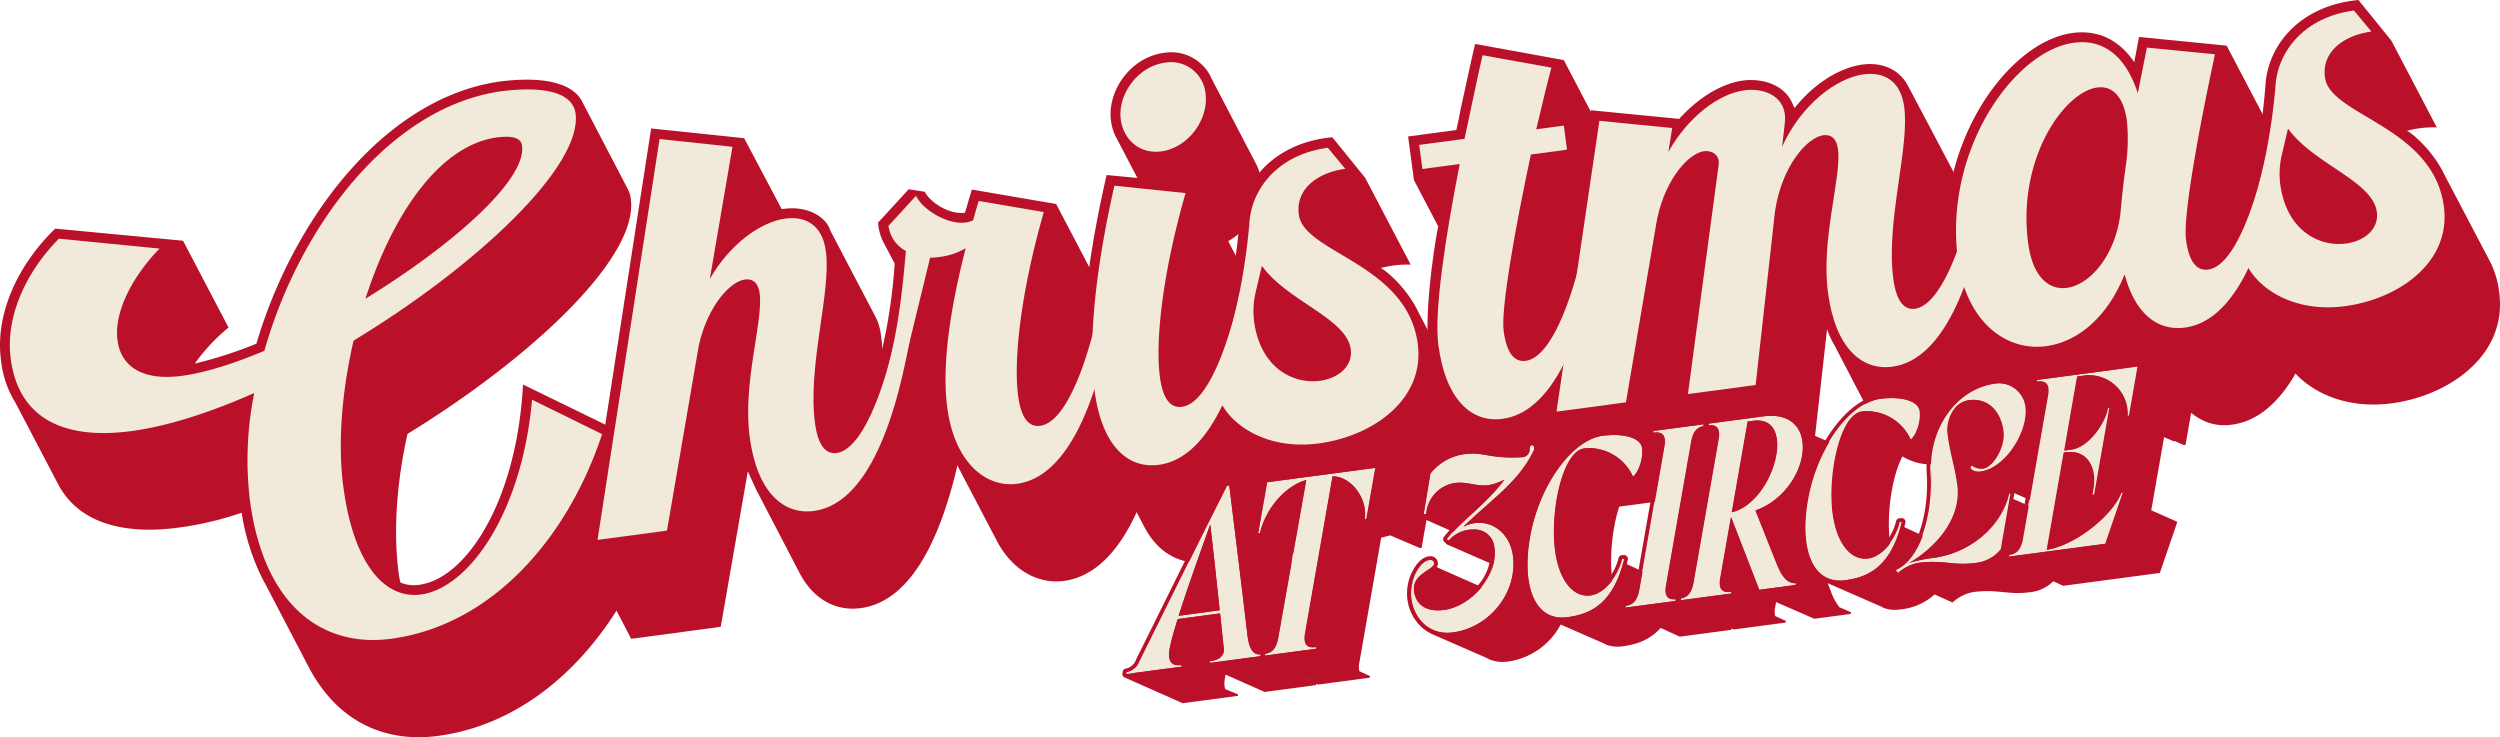
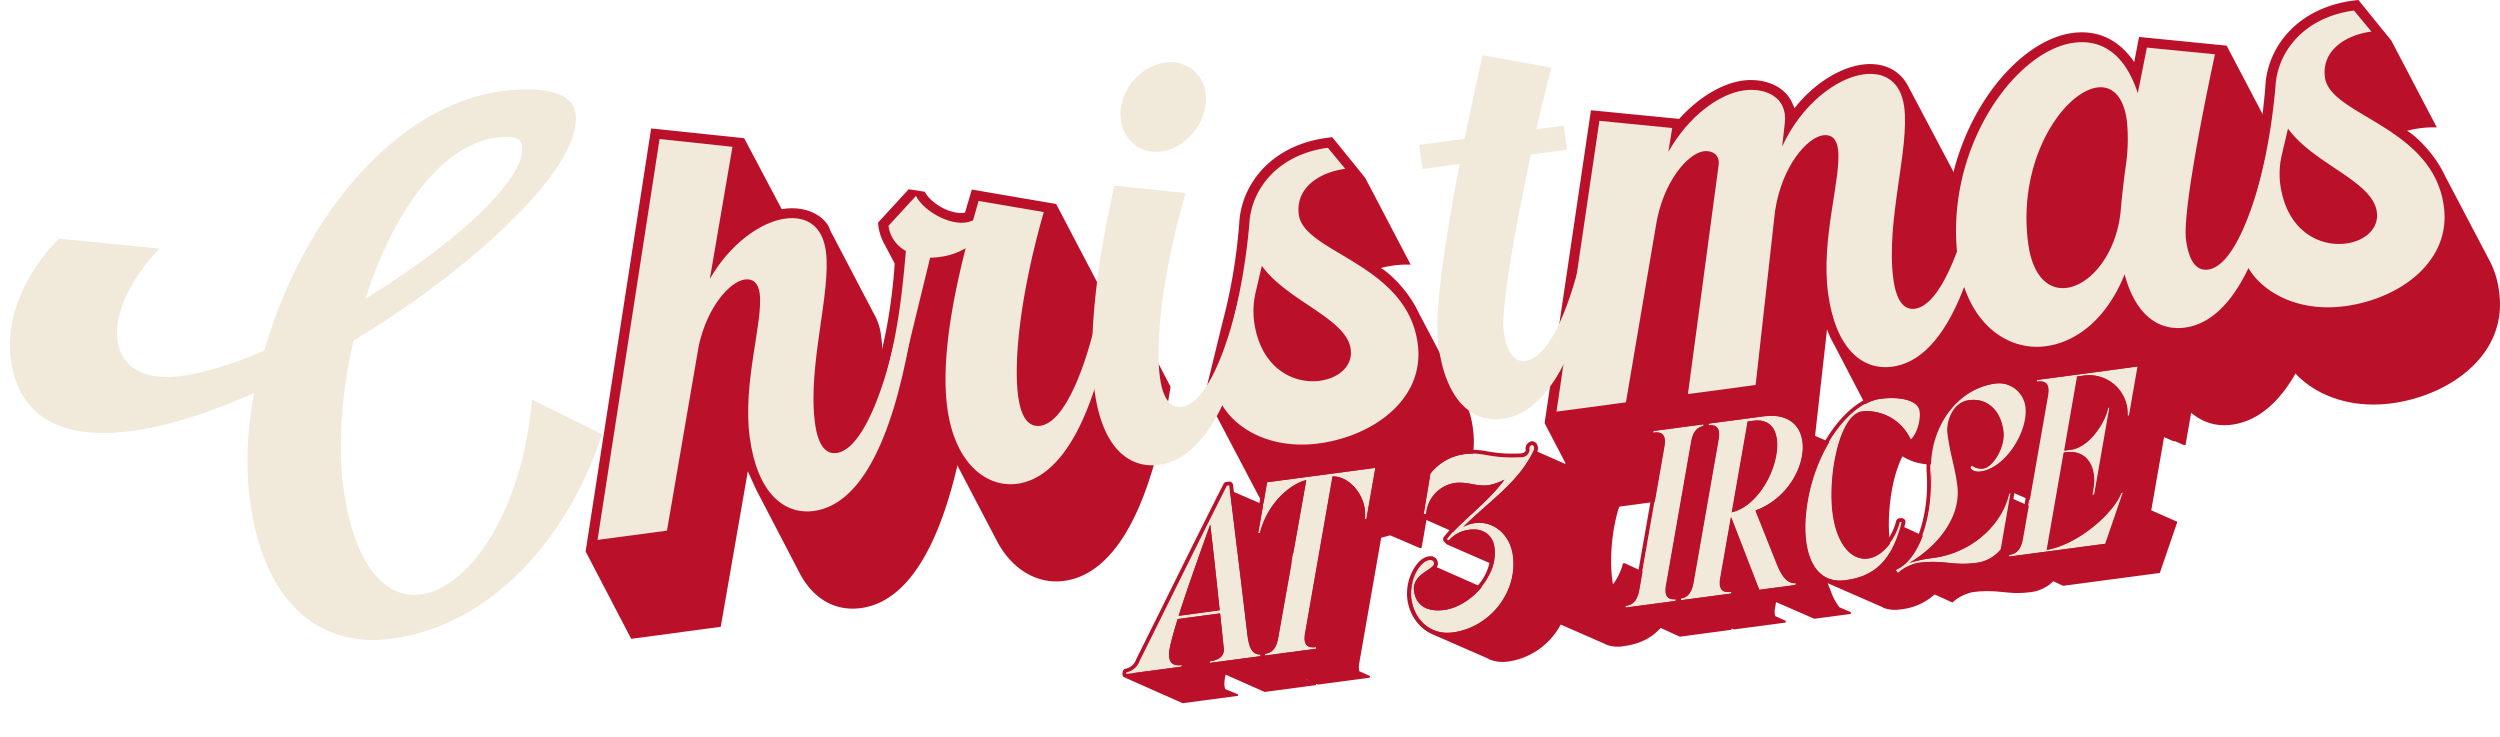
<svg xmlns="http://www.w3.org/2000/svg" id="Group_48" data-name="Group 48" width="650.505" height="191.829" viewBox="0 0 650.505 191.829">
  <defs>
    <clipPath id="clip-path">
      <rect id="Rectangle_41" data-name="Rectangle 41" width="650.505" height="191.829" fill="none" />
    </clipPath>
  </defs>
  <g id="Group_47" data-name="Group 47" clip-path="url(#clip-path)">
-     <path id="Path_1702" data-name="Path 1702" d="M14.376,59.488,47.631,62.64,59.469,85.226a48.188,48.188,0,0,0-8.778,9.382,111.231,111.231,0,0,0,16.028-5.183c9.513-32.283,33-63.545,62.785-68.138l.9-.119c11.967-1.449,19.107.788,21.28,5.666l11.648,22.307a7.867,7.867,0,0,1,.808,2.628c2.056,15.381-26.347,41.678-58.1,61.126-2.862,12.7-3.723,25.578-2.305,36.182a13.9,13.9,0,0,0,.489,2.518,9.171,9.171,0,0,0,4.938.556c11.947-1.6,25.271-21.317,26.93-52.093l23.741,11.571,11.837,22.584c-8.889,29.006-29.776,53.538-57.7,57.273-13.59,1.817-26.007-3.514-33.53-17.708L69,151.9l-.4-.707a58.026,58.026,0,0,1-5.723-17.779,84.251,84.251,0,0,1-16.506,3.88c-14.037,1.878-25.985-1.084-31.327-11.467L4.021,104.8A26.259,26.259,0,0,1,.262,93.753C-1.436,81.06,5.35,68.144,14.376,59.488" fill="#bb102a" />
    <path id="Path_1703" data-name="Path 1703" d="M207.987,148.964l-11.249-21.6-2.152-4.728L187.534,163.1l-23.3,3.116L152.38,143.482,169.428,33.427l24.205,2.539L203.4,54.421l.6-.081c6.571-.878,11.122,2.465,11.989,5.541l11.838,22.586a14.389,14.389,0,0,1,1.446,5.127,26.914,26.914,0,0,1,.311,3.455l1.043-4.7,9.259-1.239L251.718,107.7c-4.787,30.13-13.859,48.672-27.747,50.53-6.421.859-12.3-2.156-15.984-9.262" fill="#bb102a" />
    <path id="Path_1704" data-name="Path 1704" d="M259.306,140.58l-10.413-19.889-9.706,1.3L227.349,99.4A143.812,143.812,0,0,0,232.8,68.577l-2.85-5.394a12.831,12.831,0,0,1-1.465-5.277l7.961-8.666,4.192.656c1.444,2.847,6.424,5.981,10.307,5.462l.148-.02,1.78-6.015,21.936,3.755,11.837,22.585-.924,3.315,7.018-.938,11.838,22.586c-4.637,30.11-13.859,48.672-27.747,50.529-6.571.879-13.422-2.611-17.527-10.575" fill="#bb102a" />
-     <path id="Path_1705" data-name="Path 1705" d="M297.753,137.109l-11.27-21.75a35.507,35.507,0,0,1-4.207-13.271c-2.3-17.172,2.2-41.488,5.662-56.543l8.005.753-5.719-10.939a12.69,12.69,0,0,1-1.138-3.953c-1.018-7.615,4.941-16.469,13.753-17.647a11.512,11.512,0,0,1,12.238,6.267l-.189-.279,11.858,22.736c3.836,7.086-.232,16.446-7.17,20.264l4.085,7.813-.9,3.465,6.869-.919,11.838,22.586c-4.638,30.11-13.86,48.672-27.748,50.529-6.42.86-12.3-2.155-15.963-9.112" fill="#bb102a" />
    <path id="Path_1706" data-name="Path 1706" d="M359.273,69.749c.957.328,6.732,4.875,9.932,11.744l11.418,21.73a23.424,23.424,0,0,1,2.671,8.61c2.178,16.279-12.98,26.818-27.914,28.816-14.037,1.878-24.334-4.65-28.041-11.9l-12.027-22.865a11.8,11.8,0,0,1-1.407-4.829l4.225-17.286A142.851,142.851,0,0,0,322.45,58.1c.564-10.564,8.9-20.951,24.214-22.392l8.558,10.56,11.836,22.586a27.454,27.454,0,0,0-7.785.89" fill="#bb102a" />
-     <path id="Path_1707" data-name="Path 1707" d="M387.2,125.144l-11.27-21.75a35.508,35.508,0,0,1-4.207-13.27c-1.158-8.661,1.563-26.962,2.516-31.194l-6.326-12.075-1.52-11.349,12.545-1.677c.487-2.041.844-3.914,1.2-5.786,1.422-6.422,2.624-12.207,3.707-16.608l23.061,4.211,11.838,22.586c-.637,2.062-1.1,4.253-1.7,6.612l3.9,7.535,1.518,11.349-1.793.24,10.244,19.759c-4.637,30.11-13.857,48.672-27.748,50.53-6.42.859-12.3-2.155-15.963-9.113" fill="#bb102a" />
    <path id="Path_1708" data-name="Path 1708" d="M488.579,111.432l-11.25-21.6A23.181,23.181,0,0,1,475.4,85.68l-4.443,39.508-22.85,3.056-8-15.5-2.9,16.957-23.446,3.136L401.909,110.1,413.97,28.686l22.951,2.251c5.164-5.707,11.226-9.255,16.6-9.974,4.928-.658,10.625,1.012,12.778,5.74l.648,1.434c5.065-6.454,11.813-10.549,17.637-11.329,4.928-.658,9.41,1.022,11.82,5.412l12.008,22.715a18.587,18.587,0,0,1,1.445,5.127,27.294,27.294,0,0,1,.311,3.455l1.043-4.7,9.258-1.239,11.838,22.586c-4.788,30.13-13.858,48.672-27.747,50.53-6.421.859-12.3-2.156-15.982-9.262" fill="#bb102a" />
    <path id="Path_1709" data-name="Path 1709" d="M564.735,101.246l-.379-.558c-5.064,8.734-12.31,13.655-19.777,14.654-8.511,1.138-17.147-3.179-22.049-12.556L510.692,80.2a37.451,37.451,0,0,1-3.768-12.264c-3.976-29.717,15.319-57.076,32.342-59.353,6.274-.839,11.9,1.448,16.063,7.58l1.252-6.552,22.8,2.271,11.84,22.586a34.021,34.021,0,0,1-.716,3.743l6.123-.819,11.837,22.586c-4.638,30.11-13.859,48.672-27.748,50.53-6.57.879-11.441-2.575-15.982-9.262" fill="#bb102a" />
    <path id="Path_1710" data-name="Path 1710" d="M626.273,34.035c.957.328,6.734,4.875,9.932,11.744l11.42,21.73a23.419,23.419,0,0,1,2.671,8.61c2.176,16.278-12.98,26.818-27.916,28.815-14.037,1.878-24.334-4.649-28.041-11.9L582.312,70.165a11.784,11.784,0,0,1-1.4-4.829l4.224-17.286a142.929,142.929,0,0,0,4.319-25.659c.562-10.564,8.9-20.951,24.213-22.391l8.558,10.559L634.06,33.145a27.468,27.468,0,0,0-7.787.89" fill="#bb102a" />
    <path id="Path_1711" data-name="Path 1711" d="M2.8,93.413C1.283,82.064,7.162,70.333,15.333,62.1l26.186,2.577C35.5,70.8,29.488,80.419,30.587,88.632c.859,6.422,6.127,10.581,16.73,9.163,6.122-.818,13.559-3.181,21.473-6.52C77.877,59.2,100.952,28.3,129.844,23.826l.447-.06.448-.06c12.415-1.509,18.38,1.037,19.019,5.817C151.6,43.261,123.919,69.308,92,88.626c-3.081,13.333-4.141,27-2.662,38.055,2.8,20.906,11.2,29.207,20.163,28.009,12.545-1.678,26.335-21.308,28.941-50.69l18.224,8.962c-8.978,27.194-28.763,49.754-54.9,53.249-17.472,2.337-33-8.05-36.734-35.976a87.918,87.918,0,0,1,1.123-27.967c-11.338,5.013-22.407,8.622-31.965,9.9C17.466,114.4,4.959,109.542,2.8,93.413M135.833,37.921c-.279-2.091-2.49-2.707-6.821-2.128C113.97,38.109,101.96,56.285,95.1,77.723c22.475-13.8,41.932-30.843,40.734-39.8" fill="#f1e9da" />
    <path id="Path_1712" data-name="Path 1712" d="M171.62,36.174,190.588,38.2,184.7,72.579c5.173-9.052,13.215-14.841,19.637-15.7,5.376-.72,9.658,1.748,10.556,8.468,1.439,10.752-4.825,29.831-2.828,44.764.8,5.974,2.911,8.125,5.6,7.764,6.571-.879,12.159-15.915,15.092-29.228l4.031-.539c-4.866,27.252-13.213,43.265-25.011,44.843-7.915,1.059-14.787-4.862-16.705-19.2-1.9-14.185,3.572-30.118,2.593-37.435-.379-2.839-1.883-3.853-3.824-3.594-3.883.519-9.715,6.924-12,17.11l-8.294,48.232-18.07,2.417Z" fill="#f1e9da" />
    <path id="Path_1713" data-name="Path 1713" d="M246.488,106.117c-1.618-12.1,1.293-27.839,4.781-41.531a17.553,17.553,0,0,1-6.54,2.244,16.413,16.413,0,0,1-2.708.211c-2.345,9.737-4.533,18.389-6.947,28.746l-4.182.559c2.8-10.863,3.865-19.974,4.816-31.045a8.694,8.694,0,0,1-4.523-6.54l7.165-7.8c1.695,3.573,8.158,7.573,12.937,6.934a7.65,7.65,0,0,0,1.9-.558l1.451-5.058,16.957,2.9c-6.114,21.339-7.889,38.754-6.671,47.864.8,5.972,2.912,8.123,5.749,7.743,6.571-.879,12.01-15.9,14.942-29.209l4.031-.539c-4.718,27.232-13.213,43.266-25.011,44.844-7.915,1.058-16.211-5.281-18.148-19.765" fill="#f1e9da" />
    <path id="Path_1714" data-name="Path 1714" d="M284.815,101.749c-2.138-15.979,1.706-38.382,5.165-53.437l18.5,1.933c-6.114,21.339-7.889,38.754-6.67,47.864.8,5.972,2.91,8.123,5.748,7.743,6.57-.879,12.01-15.9,14.941-29.209l4.032-.539c-4.717,27.232-13.213,43.265-25.011,44.843-7.915,1.059-14.767-4.712-16.7-19.2M303.177,16.3a9.022,9.022,0,0,1,10.5,8.02c.9,6.72-4.495,14.129-11.514,15.068-5.525.74-9.818-2.942-10.538-8.318-.838-6.272,4.237-13.791,11.553-14.77" fill="#f1e9da" />
    <path id="Path_1715" data-name="Path 1715" d="M316.505,101.159l4.134-16.818a161.184,161.184,0,0,0,4.43-25.977c.444-9.181,7.45-18.174,20.44-19.912l4.533,5.475c-6.718.9-13.021,4.934-12.082,11.953,1.338,10,28.143,12.651,30.938,33.558,1.939,14.487-11.678,24.06-25.715,25.938-15.531,2.077-25.7-6.9-26.678-14.217m26.93-2.082c4.779-.64,8.621-3.737,8.021-8.217-1.078-8.064-16.4-12.4-23.117-21.685l-1.55,6.591a21.644,21.644,0,0,0-.475,7.816c1.658,12.394,10.4,16.393,17.121,15.5" fill="#f1e9da" />
    <path id="Path_1716" data-name="Path 1716" d="M369.273,37.706l11.8-1.578c1.779-8.294,3.34-15.951,4.691-21.756L403.673,17.6c-1.322,4.889-2.564,10.375-3.937,16.031l7.17-.959.84,6.272L398.337,40.2c-4.205,19.715-7.839,40.266-7.08,45.941.8,5.974,2.911,8.124,5.748,7.744,6.571-.879,12.01-15.9,14.942-29.208l4.031-.539c-4.717,27.231-13.213,43.265-25.01,44.843-7.916,1.059-14.767-4.713-16.7-19.2-1.179-8.81,1.94-28.684,5.555-47.105l-9.7,1.3Z" fill="#f1e9da" />
    <path id="Path_1717" data-name="Path 1717" d="M416.161,31.434l18.949,1.873-.994,6.213c5.152-9.2,13.176-15.139,19.746-16.018,5.377-.718,11.322,1.679,10.559,8.469l-.7,6.173c4.934-10.845,14.032-17.837,21.2-18.8,5.377-.719,9.658,1.748,10.556,8.468,1.44,10.752-4.824,29.831-2.828,44.765.8,5.973,2.91,8.123,5.6,7.763,6.57-.879,12.16-15.915,15.09-29.228l4.033-.539c-4.867,27.252-13.215,43.265-25.012,44.843-7.914,1.059-14.787-4.862-16.705-19.2-1.9-14.185,3.572-30.118,2.594-37.435-.379-2.839-1.885-3.853-3.826-3.594-4.182.559-10.789,7.98-12.557,19.769l-5.047,45.213L439.2,102.532l7.99-59.592c.387-2.787-1.883-3.853-3.824-3.593-4.182.56-10.789,7.98-12.557,19.769l-7.738,45.573L405,107.106Z" fill="#f1e9da" />
    <path id="Path_1718" data-name="Path 1718" d="M509.464,67.6c-3.8-28.374,14.613-54.4,30.143-56.475,7.168-.959,13.293,2.783,16.652,13.126l2.365-11.869,17.713,1.735c-4.4,20.5-8.326,42.308-7.527,48.281s2.912,8.123,5.75,7.744c6.57-.879,12.01-15.9,14.941-29.209l4.031-.539c-4.716,27.232-13.214,43.265-25.011,44.844-6.869.918-12.9-3.29-15.688-13.863-4.554,11.4-12.386,17.618-20.451,18.7-10.3,1.378-20.742-6.195-22.918-22.472M537.8,74.9c6.273-.839,13.229-9.066,14.08-20.884.307-3.386.723-7.09,1.27-10.963a47.707,47.707,0,0,0,.273-11.589c-.879-6.571-3.967-9.2-7.7-8.7-8.66,1.158-20.918,18.607-17.983,40.559,1.178,8.811,5.432,12.194,10.061,11.575" fill="#f1e9da" />
    <path id="Path_1719" data-name="Path 1719" d="M583.505,65.445l4.135-16.818a161.106,161.106,0,0,0,4.43-25.978c.443-9.18,7.449-18.173,20.441-19.911l4.531,5.474c-6.718.9-13.019,4.934-12.082,11.953,1.34,10,28.143,12.652,30.94,33.558,1.937,14.487-11.678,24.06-25.717,25.938-15.529,2.077-25.7-6.9-26.678-14.216m26.932-2.083c4.779-.639,8.619-3.737,8.02-8.217-1.079-8.064-16.4-12.4-23.118-21.685l-1.55,6.592a21.732,21.732,0,0,0-.475,7.816c1.658,12.394,10.4,16.393,17.123,15.494" fill="#f1e9da" />
    <path id="Path_1720" data-name="Path 1720" d="M570.806,102.982l.01-.054-.1.013.009-.054-.1.014.01-.054-.1.013.009-.054-.1.014.009-.054-.1.014.01-.055-.1.014.009-.054-.1.014.01-.055-.1.014.009-.054-.1.014.009-.054-.1.013.01-.054-.1.014.009-.054-.1.013.01-.054-.1.014.009-.054-.1.013.01-.054-.1.014.01-.054-.1.013.009-.054-.1.014.01-.054-.1.013.009-.054-.1.014.01-.054-.1.014.01-.055-.1.014.009-.054-.1.014.01-.055-.1.014.009-.054-.1.014.01-.055-.1.014.01-.054-.1.014.009-.054-.1.013.01-.054-.1.014.009-.054-.1.013.01-.054-.1.014.009-.054-.1.013.009-.054-.1.014.01-.054-.1.013.009-.054-.1.014.01-.054-.1.013.009-.054-.1.014.009-.054-.1.014.01-.055-.1.014.009-.054-.1.014.01-.055-.1.014.009-.054-.1.014.01-.054-.1.013.01-.054-.1.014.009-.054-.1.013.01-.054-.1.014.009-.054-.1.013.01-.054-.1.014.01-.054-.1.013.009-.054-.1.014.01-.054-.1.013.009-.054-.1.014.01-.054-.1.014.01-.055-.1.014.009-.054-.1.014.01-.054-.1.013.009-.054-.1.014.01-.054-.1.013.01-.054-.1.014.009-.054-.1.013.01-.054-.1.014.009-.054-.1.013.01-.054-.1.014.009-.054-.1.013.009-.054-.1.014.01-.054-.1.013.009-.054-.1.014.01-.054-.1.014.009-.055-.1.014.009-.054-.1.014.01-.055-.1.014.009-.054-.1.014.01-.054-.1.013.009-.054-.1.014.01-.054-.1.013.01-.054-.1.014.009-.054-.1.013.01-.054-.1.014.009-.054-.1.013.01-.054-.1.014.01-.054-.1.013.009-.054-.1.014.01-.054-.1.013.009-.054-.1.014.01-.054-.1.014.01-.055-.1.014.009-.054-.1.014.01-.054-.1.013.009-.054-.1.014.01-.054-.1.013.01-.054-.1.014.009-.054-.1.013.01-.054-.1.014.009-.054-.1.013.01-.054-.1.014.009-.054-.1.013.009-.054-.1.014.01-.054-.1.013.009-.054-.1.014.01-.054-.1.013.009-.054-.1.014.009-.054-.1.014.01-.055-.1.014.009-.054-.1.014.01-.055-.1.014.009-.054-.1.014.009-.054-.1.013.01-.054-.1.014.009-.054-.1.013.01-.054-.1.014.009-.054-.1.013.01-.054-.1.014.01-.054-.1.013.009-.054-.1.014.01-.054-.1.013.009-.054-.1.014.01-.054-.1.014.01-.055-.1.014.009-.054-.1.014.01-.055-.1.014.009-.054-.1.014.01-.055-.1.014.009-.054-.1.014.009-.054-.1.013.01-.054-.1.014.009-.054-.1.013.01-.054-.1.014.009-.054-.1.013.009-.054-.1.014.01-.054-.1.013.009-.054-.1.014.01-.054-.1.013.009-.054-.1.014.009-.054-.1.014.01-.055-.1.014.009-.054-.1.014.01-.055-.1.014.009-.054-.1.014.009-.054-.1.013.01-.054-.1.014.009-.054-.1.013.01-.054-.1.014.009-.054-.1.013.01-.054-.1.014.01-.054-.1.013.009-.054-.1.014.01-.054-.1.013.009-.054-.1.014.01-.054-.1.014.01-.055-.1.014.009-.054-.1.014.01-.055-.1.014.009-.054-.1.014.01-.055-.1.014.009-.054-.1.014.009-.054-.1.013.01-.054-.1.014.009-.054-.1.013.01-.054-.1.014.009-.054-.1.013.009-.054-.1.014.01-.054L543.41,98.184l-2.867.382,0-.031-.058.039-10.55,1.4-.1.462.1-.014-.012.054.1-.013-.012.054.1-.014-.011.054.1-.013-.012.054.1-.014-.011.054.1-.014-.012.055.1-.014-.012.054.1-.014-.012.054.1-.013-.012.054.1-.014-.011.054.1-.013-.012.054.1-.014-.012.054.1-.013-.012.054.1-.014-.012.054.1-.013-.011.054.1-.014-.012.054.1-.013-.012.054.1-.014-.012.054.1-.013-.012.054.1-.014-.011.054.1-.014-.012.055.1-.014-.012.054.1-.014-.012.055.1-.014-.012.054.1-.014-.012.054.1-.013-.012.054.1-.014-.011.054.1-.013-.012.054.1-.014-.012.054.1-.013-.012.054.1-.014-.012.054.091-.012a.268.268,0,0,1,.006.027l-.005.026.011,0a5.147,5.147,0,0,1,0,2.226l-.3,1.725-.052-.023-.091-.04c-.031-.015-.063-.027-.093-.041s-.06-.026-.09-.04-.062-.026-.092-.041-.062-.026-.092-.04-.061-.026-.09-.04-.062-.027-.092-.041-.062-.026-.092-.041-.061-.025-.09-.04-.062-.026-.093-.041-.061-.026-.091-.04-.059-.025-.087-.039c-.061-.03-.125-.054-.187-.082-.03-.015-.062-.027-.092-.041s-.061-.026-.091-.04-.061-.026-.091-.041-.06-.025-.089-.039c-.06-.03-.124-.053-.185-.082-.03-.015-.062-.026-.093-.041s-.061-.026-.09-.04-.061-.026-.091-.04-.06-.026-.089-.04c-.06-.03-.124-.053-.186-.082-.03-.015-.061-.026-.091-.041l-.092-.04c-.03-.015-.061-.026-.091-.04s-.059-.025-.088-.039c-.061-.031-.125-.054-.186-.083l-.092-.04c-.03-.015-.061-.026-.091-.041s-.062-.026-.091-.04-.059-.025-.088-.039c-.061-.03-.125-.054-.188-.083-.029-.015-.061-.026-.09-.04s-.062-.026-.092-.041-.061-.025-.09-.04-.06-.025-.089-.039-.066-.028-.1-.044-.06-.025-.089-.039-.06-.025-.09-.04l-.092-.04c-.03-.015-.062-.027-.092-.041s-.058-.025-.087-.039-.066-.028-.1-.044-.059-.025-.089-.039-.06-.025-.089-.039-.062-.027-.093-.041-.062-.027-.092-.041-.058-.025-.086-.038c-.061-.03-.125-.054-.187-.083-.03-.015-.062-.026-.092-.041s-.061-.026-.091-.04-.062-.026-.092-.041-.058-.024-.087-.038c-.06-.03-.124-.054-.186-.083-.03-.015-.063-.026-.093-.041s-.06-.025-.09-.039-.062-.027-.092-.041-.059-.025-.088-.039c-.06-.03-.124-.054-.186-.083-.03-.015-.062-.026-.092-.04s-.061-.026-.091-.041-.061-.026-.091-.04-.059-.025-.089-.039c-.06-.03-.124-.054-.185-.082-.03-.015-.062-.026-.092-.041s-.062-.026-.092-.041-.061-.025-.09-.04-.059-.025-.088-.039c-.061-.03-.126-.054-.187-.083-.03-.014-.061-.025-.091-.04s-.062-.026-.093-.041-.06-.025-.09-.039-.059-.026-.088-.039c-.061-.031-.125-.055-.187-.083-.029-.015-.061-.026-.091-.04s-.062-.027-.092-.041-.06-.026-.09-.04-.059-.025-.088-.039-.066-.029-.1-.044-.059-.025-.088-.039-.062-.026-.092-.041-.06-.025-.09-.039-.062-.027-.093-.042-.058-.024-.086-.038c-.061-.03-.126-.054-.188-.083-.03-.015-.061-.026-.091-.04s-.061-.026-.09-.04-.063-.027-.093-.041a6.989,6.989,0,0,0-4.051-.672,18.5,18.5,0,0,0-13,8.61c-.021-.01-.045-.018-.066-.027s-.062-.027-.092-.041-.061-.026-.09-.04l-.092-.041c-.03-.014-.062-.026-.091-.04l-.092-.041-.092-.04c-.029-.014-.061-.027-.09-.04s-.063-.027-.093-.042-.061-.026-.091-.04-.061-.026-.091-.04l-.092-.041c-.029-.014-.061-.026-.091-.04s-.061-.026-.091-.04-.062-.027-.093-.041-.06-.027-.09-.04l-.092-.041c-.029-.014-.061-.027-.091-.04s-.061-.027-.091-.041l-.092-.04-.092-.041c-.029-.014-.061-.026-.09-.04l-.092-.041c-.029-.014-.061-.026-.091-.04l-.092-.041-.091-.04-.091-.04c-.03-.015-.062-.027-.093-.041l-.091-.041c-.029-.014-.061-.026-.091-.04s-.062-.027-.092-.041-.061-.026-.091-.04-.061-.026-.091-.04l-.091-.041-.093-.041c-.029-.014-.06-.026-.09-.04l-.092-.04-.091-.041-.091-.04-.092-.041-.092-.04c-.029-.014-.061-.027-.09-.04s-.062-.027-.093-.041l-.091-.041c-.029-.014-.061-.026-.091-.04s-.061-.027-.091-.04-.062-.027-.092-.041-.061-.026-.09-.04l-.093-.041-.092-.041c-.029-.014-.06-.026-.09-.04l-.092-.04c-.029-.014-.061-.027-.091-.04s-.062-.027-.092-.041-.061-.027-.091-.041l-.091-.04-.092-.041-.091-.04c-.029-.014-.061-.027-.091-.04s-.062-.027-.093-.041l-.091-.041c-.029-.014-.06-.026-.09-.04l-.093-.041c-.029-.014-.061-.026-.091-.04s-.061-.026-.091-.04l-.092-.041c-.029-.014-.061-.027-.091-.04s-.061-.027-.091-.04-.062-.027-.092-.041l-.091-.041-.091-.04-.091-.04c-.03-.015-.063-.028-.093-.042l-.09-.039c-.03-.015-.062-.027-.092-.041l-.092-.041-.091-.04c-.029-.014-.061-.027-.091-.04s-.062-.027-.093-.041-.06-.027-.09-.04l-.091-.041-.092-.04c-.03-.015-.062-.027-.092-.041s-.061-.026-.09-.04l-.092-.041-.092-.041L498.2,106c-.03-.015-.062-.027-.092-.041l-.092-.041-.091-.04-.092-.041c-.029-.014-.061-.026-.092-.04s-.06-.027-.09-.04l-.092-.041-.092-.041c-.029-.014-.061-.026-.09-.04-1.984-.949-5.093-1.166-8.195-.754-4.462.594-9.111,4.586-12.749,10.328l-.035-.013-.091-.041-.091-.04-.092-.04-.092-.041-.09-.04-.092-.041-.092-.04-.091-.041-.091-.04-.091-.041-.092-.04-.092-.041-.091-.04-.092-.041-.091-.04-.091-.04-.092-.041-.091-.04-.091-.041-.092-.04-.091-.041-.091-.04-.092-.041-.092-.04-.09-.041-.092-.04-.092-.041-.09-.04-.092-.04-.093-.041-.09-.04-.091-.041-.093-.041-.09-.04-.092-.04-.092-.041-.091-.04-.091-.041-.092-.04-.091-.041-.091-.04-.092-.041-.092-.04-.09-.04-.092-.041-.092-.041-.09-.04-.092-.041-.092-.04-.091-.04-.091-.041-.091-.04-.092-.041-.092-.04-.09-.041-.093-.04-.091-.041-.091-.04-.092-.041-.091-.04-.091-.04-.092-.041-.091-.041-.091-.04-.093-.041-.09-.04-.092-.04-.092-.041-.091-.04-.091-.041-.092-.04-.091-.041-.091-.04-.092-.041-.092-.04-.09-.04-.092-.041-.092-.041-.09-.04-.092-.04-.091-.041-.092-.041-.091-.04-.092-.04-.091-.041-.091-.04-.092-.041-.092-.04-.09-.041-.092-.04-.092-.041-.091-.04-.092-.041-.091-.04-.091-.04-.092-.041-.092-.041-.09-.04-.092-.04-.091-.041-.092-.041-.091-.04-.091-.04-.092-.041-.091-.04-.091-.04c-.031-.014-.061-.028-.093-.041l-.09-.041-.092-.04-.092-.041-.091-.04-.091-.04-.092-.041-.091-.041-.091-.04-.092-.04-.092-.041-.09-.04-.092-.041-.092-.04-.09-.041-.092-.04-.092-.041-.091-.04-.091-.041-.092-.04-.091-.04a11.048,11.048,0,0,0-5.988-.623l-14.518,1.932-.082.379-.009,0,.012-.055-.1.014.011-.054-.1.014.012-.054-.1.013.012-.054-.1.014.012-.054-.1.013.012-.054-.1.014.011-.054-13.48,1.793-.1.462.1-.014-.011.054.1-.014-.012.054.1-.013-.011.054.1-.014-.011.054.1-.013-.012.054.1-.014-.011.054.1-.013-.012.054.1-.014-.011.054.1-.013-.011.054.1-.014-.012.054.1-.013-.011.054.1-.014-.012.054.1-.013-.011.054.1-.014-.012.054.1-.013-.011.054.1-.014-.011.054.1-.013-.012.054.1-.014-.011.054.1-.014-.012.055.1-.014-.012.054.1-.014-.011.054.1-.013-.012.054.1-.014-.011.054.1-.013-.012.054.1-.014-.011.054.1-.013-.011.054.1-.014-.012.054.1-.013-.011.054.1-.014-.012.054.1-.013-.011.054.1-.014-.011.054.09-.012.006.03L433,115l.01,0a5.135,5.135,0,0,1,0,2.227l-.244,1.395-.04-.017c-.03-.014-.062-.026-.091-.04l-.092-.041c-.029-.014-.061-.026-.09-.04l-.093-.041c-.029-.014-.061-.026-.091-.04s-.061-.027-.091-.04-.063-.028-.093-.042-.06-.025-.089-.039l-.092-.041-.093-.041c-.029-.014-.06-.026-.09-.04l-.093-.041c-.029-.014-.06-.026-.09-.039s-.061-.027-.091-.041L431.36,118l-.092-.04c-.029-.015-.061-.027-.091-.041s-.061-.026-.091-.04-.062-.027-.092-.041-.061-.026-.091-.04-.061-.027-.091-.04-.062-.027-.093-.041-.061-.027-.09-.04l-.092-.041c-.029-.014-.061-.026-.091-.04s-.062-.027-.093-.041-.061-.027-.09-.04-.06-.026-.09-.04-.063-.027-.093-.042l-.091-.04-.092-.04c-.03-.015-.062-.027-.092-.041s-.06-.026-.09-.04-.061-.027-.091-.04-.062-.027-.092-.041l-.093-.041c-.029-.014-.06-.026-.09-.04s-.061-.026-.091-.04l-.092-.041-.091-.04c-.03-.015-.062-.027-.093-.041l-.091-.041-.089-.039-.093-.041c-.03-.015-.061-.027-.092-.041s-.061-.027-.091-.04l-.091-.04c-.029-.015-.061-.027-.092-.041s-.061-.027-.09-.04l-.092-.041-.093-.041c-.029-.014-.061-.027-.091-.04l-.089-.04-.093-.041-.092-.041c-.029-.014-.061-.026-.091-.04l-.091-.04-.092-.041c-.029-.014-.061-.026-.09-.04l-.092-.041-.093-.041c-.029-.014-.061-.026-.09-.04s-.061-.026-.091-.04-.061-.027-.092-.04-.061-.027-.092-.041-.062-.027-.092-.041-.06-.026-.09-.04-.061-.027-.091-.04-.062-.027-.092-.041-.061-.027-.091-.04-.062-.027-.093-.042l-.09-.039-.091-.04c-.03-.015-.062-.027-.092-.042l-.092-.04c-.029-.014-.061-.027-.091-.04s-.062-.027-.092-.041-.06-.026-.09-.04-.061-.027-.092-.04-.062-.027-.092-.041-.062-.027-.092-.041-.06-.026-.09-.04-.061-.026-.091-.04c-1.984-.95-5.092-1.168-8.194-.755-3.3.439-6.692,2.734-9.709,6.214a.39.39,0,0,0-.076-.031.354.354,0,0,0-.091-.04.4.4,0,0,0-.091-.041.362.362,0,0,0-.092-.04.4.4,0,0,0-.091-.041.4.4,0,0,0-.092-.04.4.4,0,0,0-.091-.041.413.413,0,0,0-.091-.04.4.4,0,0,0-.092-.041.392.392,0,0,0-.091-.04.37.37,0,0,0-.091-.04.423.423,0,0,0-.092-.041.355.355,0,0,0-.091-.04.423.423,0,0,0-.092-.041.355.355,0,0,0-.091-.04.4.4,0,0,0-.092-.041.355.355,0,0,0-.091-.04.416.416,0,0,0-.091-.041.378.378,0,0,0-.092-.04.4.4,0,0,0-.091-.041.42.42,0,0,0-.092-.04.4.4,0,0,0-.091-.041.4.4,0,0,0-.092-.04,10.866,10.866,0,0,0-.182-.081.423.423,0,0,0-.092-.041.441.441,0,0,0-.091-.04.4.4,0,0,0-.092-.041.44.44,0,0,0-.091-.04.4.4,0,0,0-.091-.041.474.474,0,0,0-.092-.04.355.355,0,0,0-.091-.04.4.4,0,0,0-.092-.041.354.354,0,0,0-.091-.04.415.415,0,0,0-.091-.041.42.42,0,0,0-.092-.04.4.4,0,0,0-.091-.041.4.4,0,0,0-.092-.04.4.4,0,0,0-.091-.041.412.412,0,0,0-.091-.04.423.423,0,0,0-.092-.041.393.393,0,0,0-.091-.04.423.423,0,0,0-.092-.041.44.44,0,0,0-.091-.04.4.4,0,0,0-.092-.041.441.441,0,0,0-.091-.04.355.355,0,0,0-.091-.04.4.4,0,0,0-.092-.041.355.355,0,0,0-.091-.04.415.415,0,0,0-.091-.041.4.4,0,0,0-.092-.04.4.4,0,0,0-.091-.041.413.413,0,0,0-.091-.04.423.423,0,0,0-.092-.041.4.4,0,0,0-.092-.04,10.949,10.949,0,0,0-.182-.081.423.423,0,0,0-.092-.041.44.44,0,0,0-.091-.04.415.415,0,0,0-.091-.041.474.474,0,0,0-.092-.04.416.416,0,0,0-.091-.041.474.474,0,0,0-.092-.04.355.355,0,0,0-.091-.04.4.4,0,0,0-.092-.041.355.355,0,0,0-.091-.04.4.4,0,0,0-.091-.041.42.42,0,0,0-.092-.04.4.4,0,0,0-.091-.041.412.412,0,0,0-.091-.04.423.423,0,0,0-.092-.041.413.413,0,0,0-.091-.04.423.423,0,0,0-.092-.041.392.392,0,0,0-.091-.04.423.423,0,0,0-.092-.041.441.441,0,0,0-.091-.04.4.4,0,0,0-.091-.041.474.474,0,0,0-.092-.04.354.354,0,0,0-.091-.04.4.4,0,0,0-.092-.041.355.355,0,0,0-.091-.04.415.415,0,0,0-.091-.041.42.42,0,0,0-.092-.04.4.4,0,0,0-.091-.041.377.377,0,0,0-.092-.04.4.4,0,0,0-.091-.041.4.4,0,0,0-.092-.04,10.866,10.866,0,0,0-.182-.081.4.4,0,0,0-.092-.041.44.44,0,0,0-.091-.04.415.415,0,0,0-.091-.041.456.456,0,0,0-.284-.054c-.5.067-.644.694-.589,1.1a2.058,2.058,0,0,1-2.07,2.039c-8.95.42-9.559-1.516-15.2-.767a13.547,13.547,0,0,0-8.562,5.017l-.758,4.546-.018,0,.01-.054-.1.013.01-.054-.1.014.009-.054-.1.013.01-.054-.1.014.009-.054-.1.013.01-.054-.1.014.009-.054-.1.013.009-.053-.1.013.01-.054-.1.014.009-.054-.1.013.01-.054-.1.014.01-.054-.1.013.009-.054-.1.014.01-.054-.1.013.009-.054-.1.014.01-.054-.1.013.009-.054-.1.014.009-.054-.1.013.01-.054-.1.014.009-.054-.1.013.01-.053-.1.013.009-.054-.1.013.009-.053-.1.013.01-.054-.1.013.009-.053-.1.013.01-.054-.1.014.009-.054-.1.013.009-.054-.1.014.01-.054-.1.013.009-.054-.1.014.01-.054-.1.013.009-.054-.1.014.01-.054-.1.013.01-.054-.1.014.009-.054-.1.013.01-.054-.1.014.009-.054-.1.013.01-.053-.1.013.009-.054-.1.013.009-.053-.1.013.01-.054-.1.014.009-.054-.1.013.01-.054-.1.014.01-.054-.1.013.009-.054-.1.014.01-.054-.1.013.009-.054-.1.014.01-.054-.1.013.009-.054-.1.014.009-.054-.1.013.01-.054-.1.014.009-.054-.1.013.01-.054-.1.014.009-.054-.1.013.009-.053-.1.013.01-.054-.1.013.009-.053-.1.013.01-.054-.1.014.009-.054-.1.013.009-.054-.1.014.01-.054-.1.013.009-.054-.1.014.01-.054-.1.013.009-.054-.1.014.009-.054-.1.013.009-.054-.1.014.009-.054-.1.013.01-.054-.1.014.009-.054-.1.013.01-.053-.1.013.01-.054-.1.013.009-.054-.1.014.01-.054-.1.014.009-.054-.1.013.01-.054-.1.014.009-.054-.1.013.009-.054-.1.014.01-.054-.1.013.009-.054-.1.014.01-.054-.1.013.009-.054-.1.014.009-.054-.1.013.01-.054-.1.014.009-.054-.1.013.01-.054-.1.014.009-.054-.1.013.009-.054-.1.014.01-.054-.1.013.009-.053-.1.013.01-.054-.1.014.009-.054-.1.013.009-.054-.1.014.01-.054-.1.013.009-.054-.1.014.01-.054-.1.013.009-.054-.1.014.01-.054-.1.013.009-.054-.1.014.009-.054-.1.013.01-.054-.1.014.009-.054-.1.013.01-.054-.1.014.01-.054-.1.013.009-.054-.1.014.01-.054-.1.014.009-.054-.1.013.01-.054-.1.014.009-.054-.1.013.009-.054-.1.014.01-.054-.1.013.009-.054-.1.014.01-.054-.1.013.009-.054-.1.014.009-.054-.1.013.01-.054-.1.014.009-.054-.1.013.01-.054-.1.014.009-.054-.1.013.009-.054-.1.014.01-.054-.1.013.009-.053-.1.013.01-.054-.1.014.009-.054-.1.013.009-.054-.1.014.01-.054-.1.013.009-.054-.1.014.01-.054-.1.013.009-.054-.1.014.01-.054-.1.013.01-.054-.1.014.009-.054-.1.013.01-.054-.1.014.009-.054-.1.013.01-.053-.1.013.01-.054-.1.013.009-.053-.1.013.01-.054-.1.014.009-.054-.1.013.01-.054-.1.014.01-.054-.1.013.009-.054-.1.014.01-.054-.1.013.009-.054-.1.014.01-.054-.1.013.01-.054-.1.014.009-.054-.1.013.01-.054-.1.014.009-.054-.1.013.01-.054-28.186,3.749-.851,4.843h-.006l-.006-.052-.085.011-.006-.051-.085.011c0-.018-.005-.034-.007-.052l-.085.012-.006-.052-.085.011c0-.018,0-.034-.007-.052l-.085.012-.006-.052-.085.011c0-.018,0-.034-.007-.052l-.085.012-.006-.052-.085.011-.006-.052-.085.012c0-.018-.005-.034-.007-.052l-.085.011-.006-.052-.085.012c0-.018,0-.034-.007-.052l-.085.011-.006-.051-.085.011-.006-.052-.085.011c0-.017-.005-.034-.007-.051l-.085.011-.006-.052-.085.011c0-.017,0-.034-.007-.051l-.085.011-.006-.052-.085.012-.006-.052-.085.011c0-.018-.005-.034-.007-.052l-.085.012-.006-.052-.085.011c0-.018,0-.034-.007-.052l-.085.012-.006-.052-.085.011-.006-.052-.085.012c0-.018-.005-.034-.007-.052l-.085.011-.006-.052-.085.012c0-.018,0-.034-.007-.052l-.085.011-.006-.051-.085.011-.006-.052-.085.011c0-.017-.005-.034-.007-.051l-.085.011-.006-.052-.085.011-.007-.051-.085.011-.006-.052-.085.011-.006-.051-.086.011L325.7,130l-.085.012-.006-.052-.085.011c0-.018-.005-.034-.007-.052l-.085.012-.006-.052-.085.011c0-.018,0-.034-.007-.052l-.085.012-.006-.052-.085.011-.006-.052-.085.012c0-.018-.005-.034-.007-.052l-.085.011-.006-.052-.085.012-.006-.052-.086.011-.006-.051-.085.011-.006-.052-.085.011c0-.017-.005-.034-.007-.051l-.085.011-.006-.052-.085.011c0-.017,0-.034-.007-.051l-.085.011-.006-.052-.085.012-.006-.052-.085.011c0-.018-.005-.034-.007-.052l-.085.012-.006-.052-.085.011c0-.018,0-.034-.007-.052l-.085.012-.006-.052-.085.011-.006-.052-.085.012c0-.018-.005-.034-.007-.052l-.085.011-.006-.052-.085.012c0-.018,0-.034-.007-.052l-.085.011-.006-.051-.085.011-.006-.052-.085.011c0-.017-.005-.034-.007-.051l-.085.011-.006-.052-.085.011c0-.017,0-.034-.007-.051l-.085.011-.006-.052-.085.011-.006-.051-.086.011-.006-.052-.085.012-.006-.052-.085.011c0-.018-.005-.034-.007-.052l-.085.012-.006-.052-.085.011c0-.018,0-.034-.007-.052l-.085.012-.006-.052-.085.011-.006-.052-.085.012c0-.018-.005-.034-.007-.052l-.085.011-.006-.052-.085.012-.006-.052-.086.011-.006-.052-.085.012-.006-.052-.085.011c0-.017-.005-.034-.007-.051l-.085.011-.006-.052-.085.011c0-.017,0-.034-.007-.051l-.085.011-.006-.052-.085.012-.006-.052-.085.011c0-.018-.005-.034-.007-.052l-.085.012-.006-.052-.085.011c0-.018,0-.034-.007-.052l-.085.012-.006-.052-.085.011-.006-.052-.085.012c0-.018-.005-.034-.007-.052l-.085.011-.006-.052-.085.012c0-.018-.005-.034-.007-.052l-.085.011-.006-.052-.085.012-.006-.052-.085.011c0-.017-.005-.034-.007-.052l-.085.012-.006-.052-.085.011c0-.017,0-.034-.007-.051l-.085.011-.006-.052-.085.011-.006-.051-.085.011c0-.018-.005-.034-.007-.052l-.6.08c-9.257,18.345-13.961,28.04-22.713,45.615a4.551,4.551,0,0,1-3.42,2.954l-.072.427.1-.013-.009.054.1-.014-.009.054.1-.013-.009.054.1-.014-.009.054.1-.013-.009.054.1-.014-.009.054.1-.013-.009.054.1-.014-.009.054.1-.013-.009.053.1-.013-.009.054.1-.013-.009.053.1-.013-.009.054.1-.014-.009.054.1-.013-.009.054.1-.014-.009.054.1-.013-.009.054.1-.014-.009.054.1-.013-.009.054.1-.014-.009.054.1-.013-.009.054.1-.014-.009.054.1-.013-.009.054.1-.014-.01.054.1-.013-.009.053.1-.013-.009.054.1-.013-.009.053.1-.013-.009.054.1-.014-.009.054.1-.013-.009.054.1-.014-.009.054.1-.013-.009.054.1-.014-.009.054.1-.013-.01.054.1-.014-.009.054.1-.013-.01.054.1-.014-.009.054.1-.013-.009.054.1-.014-.009.054.1-.013-.009.054.1-.014-.009.054.1-.013-.009.053.1-.013-.009.054.1-.013-.009.053.1-.013-.009.054.1-.014-.01.054.1-.013-.009.054.1-.014-.009.054.1-.013-.009.054.1-.014-.009.054.1-.013-.009.054.1-.014-.009.054.1-.013-.009.054.1-.014-.009.054.1-.013-.009.054.1-.014-.01.054.1-.013-.009.053.1-.013-.009.054.1-.013-.009.053.1-.013-.009.054.1-.013-.009.053.1-.013-.009.054.1-.014-.009.054.1-.013-.009.054.1-.014-.009.054.1-.013-.009.054.1-.014-.009.054.1-.013-.01.054.1-.014-.009.054.1-.013-.009.054.1-.014-.009.054.1-.013-.009.053.1-.013-.009.054.1-.013-.009.053.1-.013-.009.054.1-.013-.009.053.1-.013-.009.054.1-.014-.01.054.1-.013-.009.054.1-.014-.009.054.1-.013-.009.054.1-.014-.009.054.1-.013-.009.054.1-.014-.009.054.1-.013-.009.054.1-.014-.009.054.1-.013-.009.053.1-.013-.01.054.1-.013-.009.053.1-.013-.009.054.1-.013-.009.053.1-.013-.009.054.1-.013-.009.053.1-.013-.009.054.1-.014-.01.054.1-.013-.009.054.1-.014-.009.054.1-.013-.009.054.1-.014-.009.054.1-.013-.009.054.1-.014-.009.054.1-.013-.009.054.1-.014-.009.054.1-.013-.009.053.1-.013-.01.054.1-.013-.009.053.1-.013-.009.054.1-.013-.009.053.1-.013-.009.054.1-.014L303,180.9l.1-.013-.009.054.1-.014-.009.054.1-.013-.009.054.1-.014-.009.054.1-.013-.01.054.1-.014-.009.054.1-.013-.009.054.1-.014-.009.054.1-.013-.009.054.1-.014-.009.054.1-.013-.009.054.1-.014-.009.054.1-.013-.009.053.1-.013-.009.054.1-.013-.01.053.1-.013-.009.054.1-.014-.009.054.1-.013-.009.054.1-.014-.009.054.1-.013-.009.054.1-.014-.009.054.1-.013-.009.054.1-.014-.009.054.1-.013-.009.054.1-.014-.009.054.1-.013-.009.054.1-.014-.009.054.1-.013-.009.053.1-.013-.009.054.1-.013-.009.053.1-.013-.009.054.1-.014-.009.054.1-.013-.009.054.1-.014-.009.054.1-.013-.009.054.1-.014-.009.054.1-.013-.01.054.1-.014-.009.054.1-.013-.009.054.1-.014-.009.054.1-.013-.009.054.1-.014-.009.054.1-.013-.009.054.1-.014-.009.054.1-.013-.009.053.1-.013-.009.054.1-.013-.01.053.1-.013-.009.054.1-.014-.009.054.1-.013-.009.054.1-.014-.009.054.1-.013-.009.054,14.393-1.915.039-.423c-.036,0-.061,0-.1,0l0-.046c-.035,0-.061,0-.1.006l0-.046c-.036,0-.061,0-.1.005l0-.046c-.035.005-.061,0-.1.006l0-.046c-.035,0-.061,0-.1.006l0-.047c-.035,0-.061,0-.1.006l0-.046c-.035.005-.061,0-.1.006l0-.047c-.036.005-.061,0-.1.006l0-.046c-.035.005-.061,0-.1.006l0-.047c-.035.005-.061,0-.1.006l.005-.046c-.036.005-.062,0-.1.006l0-.046c-.035,0-.061,0-.1.005l0-.046c-.036.005-.061,0-.1.006l0-.046c-.035,0-.061,0-.1,0l0-.046c-.035,0-.061,0-.1.006l0-.046c-.035,0-.061,0-.1.005l0-.046c-.035.005-.061,0-.1.006l0-.046c-.036,0-.061,0-.1,0l0-.046c-.035,0-.061,0-.1.006l0-.046c-.036.005-.061,0-.1.006l0-.047c-.035.005-.061,0-.1.006l0-.046c-.035,0-.061,0-.1.006l0-.047c-.036.005-.061,0-.1.006l0-.046c-.035.005-.061,0-.1.006l0-.047c-.036,0-.061,0-.1.006l0-.046c-.035.005-.061,0-.1.006l0-.046c-.035,0-.061,0-.1,0l0-.046c-.036,0-.061,0-.1.006l0-.046c-.035,0-.061,0-.1.005l0-.046c-.036.005-.061,0-.1.006l0-.046c-.035,0-.061,0-.1,0l0-.046c-.035.005-.061,0-.1.006l.005-.046c-.036,0-.062,0-.1.005l0-.046c-.022,0-.037,0-.058,0a4.4,4.4,0,0,1-.228-1.337,10.641,10.641,0,0,1,.328-2.411l.073-.01-.009.054.1-.014-.009.054.1-.013-.009.054.1-.014-.009.054.1-.013-.009.053.1-.013-.008.054.1-.013-.009.053.1-.013-.009.054.1-.013-.009.053.1-.013-.009.054.1-.013-.009.053.1-.013-.009.054.1-.014-.009.054.1-.013-.009.054.1-.014-.009.054.1-.013-.009.054.1-.014-.009.054.1-.013-.009.054.1-.014-.009.054.1-.013-.009.053.1-.013-.009.054.1-.013-.009.053.1-.013-.009.054.1-.013-.009.053.1-.013-.009.054.1-.013-.009.053.1-.013-.009.054.1-.014-.009.054.1-.013-.009.054.1-.014-.009.054.1-.013-.009.054.1-.014-.009.054.1-.013-.009.054.1-.014-.009.054.1-.013-.009.054.1-.014-.009.054.1-.013-.009.054.1-.014-.008.054.1-.013-.009.053.1-.013-.009.054.1-.013-.009.053.1-.013-.009.054.1-.013-.009.053.1-.013-.009.054.1-.014-.009.054.1-.013-.009.054.1-.014-.009.054.1-.013-.009.054.1-.014-.009.054.1-.013-.009.054.1-.014-.009.054.1-.013-.009.054.1-.014-.009.054.1-.013-.009.054.1-.014-.009.054.1-.013-.009.053.1-.013-.009.054.1-.013-.009.053.1-.013-.009.054.1-.014-.009.054.1-.013-.009.054.1-.014-.009.054.1-.013-.009.054.1-.014-.009.054.1-.013-.008.054.1-.014-.009.054.1-.013-.009.054.1-.014-.009.054.1-.013-.009.054.1-.014-.009.054.1-.013-.009.054.1-.014-.009.054.1-.013-.009.053.1-.013-.009.054.1-.013-.008.053.1-.013-.009.054.1-.014-.009.054.1-.013-.009.054.1-.014-.009.054.1-.013-.009.054.1-.014-.009.054.1-.013-.009.054.1-.014-.009.054.1-.013-.009.054.1-.014-.009.054.1-.013-.009.054.1-.014-.009.054.1-.013-.009.053.1-.013-.009.054.1-.013-.009.053.1-.013-.009.054.1-.014-.009.054.1-.013-.009.054.1-.014-.009.054.1-.013-.009.054.1-.014-.009.054.1-.013-.008.054.1-.014-.009.054.1-.013-.009.054.1-.014-.009.054.1-.013-.009.053.1-.013-.009.054.1-.013-.009.053.1-.013-.009.054.1-.013-.009.053.1-.013-.009.054.1-.013-.008.053.1-.013-.009.054.1-.014-.009.054.1-.013-.009.054.1-.014-.009.054.1-.013-.009.054,13.415-1.785.036-.453c-.034,0-.063,0-.1.005l0-.046c-.033.005-.062,0-.1.006l0-.046c-.034,0-.063,0-.1.005l0-.046c-.033.005-.062,0-.1.006l0-.046c-.033,0-.062,0-.1,0l0-.046c-.033,0-.062,0-.1.006l0-.046c-.033,0-.062,0-.1.005l0-.046c-.034.005-.063,0-.1.006l0-.046c-.033,0-.062,0-.1,0l0-.045c-.033,0-.062,0-.095.005l0-.046c-.033,0-.062,0-.1.005l0-.045c-.033,0-.062,0-.1.005l0-.046c-.034.005-.063,0-.1.006l0-.046c-.033,0-.062,0-.1.005l0-.046c-.033.005-.062,0-.095.006l0-.046c-.033,0-.062,0-.1.005l0-.046c-.033.005-.062,0-.1.006l0-.046c-.034,0-.063,0-.1,0l0-.046c-.033,0-.062,0-.1.006l0-.046c-.034,0-.063,0-.1.005l0-.046c-.033.005-.062,0-.1.006l0-.046c-.033,0-.062,0-.1,0l0-.046c-.034,0-.063,0-.1.006l0-.046c-.033,0-.062,0-.1.005l0-.046c-.034.005-.063,0-.1.006l0-.046c-.033,0-.062,0-.1.005l0-.045c-.015,0-.028,0-.043,0l-.014-.021.085-.011-.012.054.1-.014-.011.055.1-.014-.012.054.1-.014-.011.054.1-.013-.012.054.1-.014-.012.054.1-.013-.011.054.1-.014-.012.054.1-.013-.011.054.1-.014-.012.054.1-.013-.012.054.1-.014-.011.054.1-.014-.012.055.1-.014-.011.054.1-.014-.012.055.1-.014-.011.054.1-.014-.011.055.1-.014-.012.054.1-.014-.011.054.1-.013-.012.054.1-.014-.012.054.1-.013-.011.054.1-.014-.012.054.1-.013-.011.054.1-.014-.012.054.1-.013-.011.054.1-.014-.012.054.1-.013-.012.054.1-.014-.011.054.1-.014-.012.055.1-.014-.011.054.1-.014-.012.055.1-.014-.012.054.1-.014-.011.055.1-.014-.012.054,13.478-1.792.1-.462-.1.013.012-.054-.1.014.011-.054-.1.014.012-.055-.1.014.012-.054-.1.014.011-.054-.1.013.012-.054-.1.014.011-.054-.1.013.012-.054-.1.014.012-.054-.1.013.011-.054-.1.014.012-.054-.1.013.011-.054-.1.014.012-.054-.1.013.012-.054-.1.014.012-.054-.1.013.012-.054-.1.014.011-.054-.1.013.012-.054-.1.014.011-.054-.1.014.011-.054-.1.013.012-.054-.1.014.011-.054-.1.013.012-.054-.1.014.012-.054-.1.013.012-.054-.1.014.012-.054-.1.013.011-.054-.1.014.012-.054-.1.013.011-.054-.1.014.012-.054-.1.013.012-.054-.09.012c0-.009,0-.02-.007-.03l.005-.022h-.009a5.135,5.135,0,0,1,0-2.227l5.952-34.008.043,0c0,.017,0,.035-.006.053l.1-.013c0,.018,0,.036-.006.054l.1-.014c0,.018,0,.036-.006.054l.1-.013c0,.018,0,.036-.006.054l.1-.014c0,.018,0,.036-.006.054l.1-.013c0,.018,0,.036-.006.054l.1-.014c0,.018,0,.036-.006.054l.1-.013c0,.018,0,.036-.006.053l.1-.013c0,.018,0,.036-.006.054l.1-.013c0,.017,0,.036-.005.053l.1-.013c0,.018,0,.036-.006.054l.1-.013c0,.017,0,.036-.006.053l.1-.013c0,.018,0,.036-.006.054l.1-.013c0,.017,0,.036-.006.053l.1-.013c0,.018,0,.036-.006.054l.1-.013c0,.017,0,.035-.006.053l.1-.013c0,.018,0,.036-.006.054l.1-.013c0,.017,0,.035-.006.053l.1-.013c0,.018,0,.036-.006.054l.1-.014c0,.018,0,.036-.006.054l.1-.013c0,.018,0,.036-.006.054l.1-.014c0,.018,0,.036-.005.054l.1-.013c0,.018,0,.036-.006.053l.1-.013c0,.018,0,.036-.006.054l.1-.013c0,.018,0,.036-.006.053l.1-.013c0,.018,0,.036-.006.054l.1-.013c0,.017,0,.036-.006.053l.1-.013c0,.018,0,.036-.006.054l.1-.013c0,.017,0,.036-.006.053l.1-.013c0,.018,0,.036-.006.054l.1-.013c0,.017,0,.036-.006.053l.1-.013c0,.018,0,.036-.006.054l.1-.013c0,.017,0,.035-.006.053l.1-.013c0,.018,0,.036-.006.054l.1-.014c0,.018,0,.036-.006.054l.1-.013c0,.018,0,.036-.006.054l.1-.014c0,.018,0,.036-.006.054l.1-.013c0,.018,0,.036-.006.053l.1-.013c0,.018,0,.036-.006.054l.1-.013c0,.018,0,.036-.006.053l.1-.013c0,.018,0,.036-.006.054l.1-.013c0,.017,0,.036-.006.053l.1-.013c0,.018,0,.036-.006.054l.1-.013c0,.017,0,.036-.006.053l.1-.013c0,.018,0,.036-.006.054l.1-.013c0,.017,0,.036-.006.053l.1-.013c0,.018,0,.036-.006.054l.1-.013c0,.017,0,.035-.006.053l.1-.013c0,.018,0,.036-.005.054l.1-.014c0,.018,0,.036-.006.054l.1-.013c0,.018,0,.036-.006.054l.1-.014c0,.018,0,.036-.006.054l.1-.013c0,.018,0,.036-.006.053l.1-.013c0,.018,0,.036-.006.054l.1-.013c0,.018,0,.036-.006.053l.1-.013c0,.018,0,.036-.006.054l.1-.013c0,.018,0,.036-.006.053l.1-.013c0,.018,0,.036-.006.054l.1-.013c0,.017,0,.036-.005.053l.1-.013c0,.018,0,.036-.006.054l.1-.013c0,.017,0,.036-.006.053l.1-.013c0,.018,0,.036-.006.054l.1-.013c0,.017,0,.035-.006.053l.1-.013c0,.018,0,.036-.006.054l.1-.014c0,.018,0,.036-.006.054l.1-.013c0,.018,0,.036-.006.054l.1-.014c0,.018,0,.036-.006.054l.1-.013c0,.018,0,.036-.006.054l.1-.014c0,.018,0,.036-.006.054l.1-.013c0,.018,0,.036-.006.054l.1-.014c0,.018,0,.036-.006.054l.1-.013c0,.018,0,.036-.006.054l.1-.014c0,.018,0,.036-.006.054l.1-.013c0,.018,0,.036-.006.053l.1-.013c0,.018,0,.036-.006.054l.1-.013c0,.018,0,.036-.006.053l.1-.013c0,.018,0,.036-.006.054l.1-.013c0,.017,0,.036-.006.053l.1-.013c0,.018,0,.036-.006.054l.1-.013c0,.017,0,.035-.006.053l.1-.013c0,.018,0,.036-.005.054l.1-.013c0,.017,0,.035-.006.053l.1-.013c0,.018,0,.036-.006.054l.1-.014c0,.018,0,.036-.006.054l.1-.013c0,.018,0,.036-.006.054l.1-.014c0,.018,0,.036-.006.054l.1-.013c0,.018,0,.036-.006.054l.1-.014c0,.018,0,.036-.006.054l.1-.013c0,.018,0,.036-.006.053l.1-.013c0,.018,0,.036-.006.054l.1-.013c0,.018,0,.036-.005.053l.1-.013c0,.018,0,.036-.006.054l.1-.013c0,.017,0,.036-.006.053l.1-.013c0,.018,0,.036-.006.054l.1-.013c0,.017,0,.035-.006.053l.1-.013c0,.018,0,.036-.006.054l.1-.013c0,.017,0,.035-.006.053l.1-.013c0,.018,0,.036-.006.054l.1-.014c0,.018,0,.036-.006.054l.1-.013c0,.018,0,.036-.006.054l.1-.014c0,.018,0,.036-.005.054l.1-.013c0,.018,0,.036-.006.054l.1-.014c0,.018,0,.036-.006.054l.1-.013c0,.018,0,.036-.006.054l.1-.014c0,.018,0,.036-.006.054l.473-.064,1.272-7.241.072-.009-.009.053.1-.013-.009.054.1-.013-.009.053.1-.013-.008.054.1-.013-.009.053.1-.013-.009.054.1-.013-.009.053.1-.013-.009.054.1-.014-.009.054.1-.013-.009.054.1-.014-.009.054.1-.013-.009.054.1-.014-.009.054.1-.013-.009.053.1-.013-.009.054.1-.013-.009.053.1-.013-.009.054.1-.013-.009.053.1-.013-.009.054.1-.013-.009.053.1-.013-.009.054.1-.013-.009.053.1-.013-.009.054.1-.014-.009.054.1-.013-.009.054.1-.014-.009.054.1-.013-.009.054.1-.014-.009.054.1-.013-.009.053.1-.013-.009.054.1-.013-.008.054.1-.014-.009.054.1-.013-.009.053.1-.013-.009.054.1-.013-.009.053.1-.013-.009.054.1-.014-.009.054.1-.013-.009.054.1-.014-.009.054.1-.013-.009.054.1-.014-.009.054.1-.013-.009.054.1-.014-.009.054.1-.013-.009.054.1-.014-.009.054.1-.013-.009.054.1-.014-.009.054.1-.013-.009.053.1-.013-.009.054.1-.013-.009.053.1-.013-.009.054.1-.014-.009.054.1-.013-.009.054.1-.014-.009.054.1-.013-.009.054.1-.014-.009.054.1-.013-.009.054.1-.014-.009.054.1-.013-.009.054.1-.014-.009.054.1-.013-.009.054.1-.014-.009.054.1-.013-.008.054.1-.014-.009.054.1-.013-.009.053.1-.013-.009.054.1-.013-.009.053.1-.013-.009.054.1-.014-.009.054.1-.013-.009.054.1-.014-.009.054.1-.013-.009.054.1-.014-.008.054.1-.013-.009.054.1-.014-.009.054.1-.013-.009.054.1-.014-.009.054.1-.013-.009.054.1-.014-.009.054.1-.013-.009.053.1-.013-.006.036a23.446,23.446,0,0,0-2.383,2.747l.432.36.019-.02.072.061.019-.02.073.06.019-.02.072.061.019-.02.073.06.018-.02.073.061.019-.02.072.06.019-.02.073.061.019-.02.072.06.019-.02.073.061.019-.02.072.06.019-.02.073.061c.005-.007.012-.014.018-.021l.073.061.019-.02.072.06.019-.02.073.061.019-.02.072.06.019-.02.072.061.019-.02.073.06.019-.02.072.061.019-.02.073.06c.006-.007.013-.013.018-.02l.073.061.019-.02.073.06c.005-.007.012-.013.018-.02l.073.061.019-.02.072.06.019-.02.073.061.019-.02.072.06.019-.02.073.061.018-.02.073.06.019-.02.072.06.019-.02.073.061.019-.02.072.06.019-.02.073.061.018-.02.073.06.019-.02.072.061.019-.02.073.06.019-.02.072.061.019-.02.073.06.018-.02.073.061.019-.02.072.06.019-.02.073.061.019-.02.072.06.019-.02.073.061.019-.021.072.061.019-.02.073.06.018-.02.073.061.019-.02.072.06.019-.02.073.061c.006-.007.013-.013.018-.02l.073.06.019-.02.073.061c.005-.007.012-.013.018-.02l.073.06.019-.02.072.061.019-.02.073.06.019-.02.072.061.019-.02.073.06c.005-.007.012-.013.018-.02l.073.061.019-.02.072.06.019-.02.073.061.019-.02.072.06.019-.02.072.06.019-.02.073.061.019-.02.072.06.019-.02.073.061.019-.02.072.06.019-.02.073.061c.006-.007.013-.013.018-.02l.073.06.019-.02.072.061.019-.02.073.06.019-.02.072.061.019-.02.073.06.018-.02.073.061.019-.02.072.06.019-.02.073.061.019-.02.072.06.019-.02.073.06.018-.02.073.061.019-.02.072.06.019-.02.073.061.019-.02.072.06.019-.02.073.061.019-.02.072.06.019-.02.073.061c.005-.007.012-.013.018-.02l.073.06.019-.02.072.061.019-.02.073.06c.006-.007.013-.013.018-.02l.073.061.019-.02.072.06.019-.02.073.061.019-.02.072.06.019-.02.073.061.019-.02.072.06.019-.02.073.061.018-.02.073.06.019-.02.072.06.019-.02.073.061.019-.02.072.06.019-.02.073.061.018-.02.073.06.019-.02.072.061.019-.02.073.06.019-.02.072.061.019-.02.073.06.018-.02.073.061.019-.02.072.06.019-.02.073.061.019-.02.072.06.019-.02.073.061.018-.02.073.06.019-.02.072.061.019-.021.073.061.019-.02.072.06.019-.02.073.061.019-.02.072.06.019-.02.073.061c.005-.007.012-.013.018-.02l.073.06.019-.02.072.061.019-.02.073.06c.006-.007.013-.013.018-.02l.073.061.019-.02.072.06.019-.02.073.061.019-.02.072.06.019-.02.073.061.019-.02.072.06.019-.02.073.061c.006-.007.013-.014.018-.021l.073.061.019-.02.072.061.019-.021.073.061.019-.02.072.06.019-.02.073.061.018-.02.073.06.019-.02.057.048a14.721,14.721,0,0,1-2.543,5.953c-.024-.014-.055-.016-.079-.028a.953.953,0,0,0-.092-.041.932.932,0,0,0-.091-.04.953.953,0,0,0-.092-.041,10.637,10.637,0,0,1-.182-.081.95.95,0,0,0-.092-.04,7.538,7.538,0,0,0-.183-.081.735.735,0,0,0-.091-.04.694.694,0,0,0-.092-.041.678.678,0,0,0-.091-.04,22.116,22.116,0,0,1-.274-.122.853.853,0,0,0-.092-.04.84.84,0,0,0-.091-.041.928.928,0,0,0-.091-.04.949.949,0,0,0-.092-.041.928.928,0,0,0-.091-.04.857.857,0,0,0-.092-.041.836.836,0,0,0-.091-.04,7.538,7.538,0,0,0-.183-.081.737.737,0,0,0-.091-.04.857.857,0,0,0-.092-.041.678.678,0,0,0-.091-.04.931.931,0,0,0-.091-.041,7.688,7.688,0,0,1-.183-.081.946.946,0,0,0-.092-.04.837.837,0,0,0-.091-.041.851.851,0,0,0-.092-.04.837.837,0,0,0-.091-.041.929.929,0,0,0-.091-.04.854.854,0,0,0-.092-.041.928.928,0,0,0-.091-.04.738.738,0,0,0-.091-.04.759.759,0,0,0-.092-.041,7.538,7.538,0,0,0-.183-.081.678.678,0,0,0-.091-.04.7.7,0,0,0-.092-.041.676.676,0,0,0-.091-.04.935.935,0,0,0-.091-.041.946.946,0,0,0-.092-.04,10.95,10.95,0,0,0-.182-.081.949.949,0,0,0-.092-.041.928.928,0,0,0-.091-.04.953.953,0,0,0-.092-.041.929.929,0,0,0-.091-.04.738.738,0,0,0-.091-.04.754.754,0,0,0-.092-.041.74.74,0,0,0-.091-.04.762.762,0,0,0-.092-.041.74.74,0,0,0-.091-.04.931.931,0,0,0-.091-.041c-.029-.018-.062-.026-.092-.041s-.061-.025-.091-.04a.95.95,0,0,0-.092-.04.935.935,0,0,0-.091-.041.85.85,0,0,0-.092-.04.837.837,0,0,0-.091-.041.853.853,0,0,0-.092-.04.84.84,0,0,0-.091-.041.925.925,0,0,0-.091-.04.854.854,0,0,0-.092-.041.928.928,0,0,0-.091-.04.74.74,0,0,0-.091-.04.759.759,0,0,0-.092-.041.735.735,0,0,0-.091-.04.693.693,0,0,0-.092-.041.74.74,0,0,0-.091-.04.762.762,0,0,0-.092-.041.738.738,0,0,0-.091-.04.931.931,0,0,0-.091-.041,7.688,7.688,0,0,1-.183-.081.853.853,0,0,0-.092-.04.837.837,0,0,0-.091-.041.925.925,0,0,0-.091-.04.949.949,0,0,0-.092-.041.932.932,0,0,0-.091-.04.857.857,0,0,0-.092-.041.833.833,0,0,0-.091-.04.738.738,0,0,0-.091-.04.759.759,0,0,0-.092-.041.74.74,0,0,0-.091-.04.757.757,0,0,0-.092-.041.925.925,0,0,0-.091-.04.741.741,0,0,0-.091-.041,7.688,7.688,0,0,1-.183-.081.946.946,0,0,0-.092-.04,10.95,10.95,0,0,0-.182-.081.952.952,0,0,0-.092-.041.928.928,0,0,0-.091-.04.854.854,0,0,0-.092-.041.929.929,0,0,0-.091-.04.738.738,0,0,0-.091-.04.757.757,0,0,0-.092-.041.935.935,0,0,0-.091-.041.85.85,0,0,0-.092-.04.833.833,0,0,0-.091-.04.7.7,0,0,0-.092-.041.678.678,0,0,0-.091-.04.935.935,0,0,0-.091-.041.754.754,0,0,0-.092-.04.935.935,0,0,0-.091-.041.925.925,0,0,0-.091-.04.949.949,0,0,0-.092-.041.932.932,0,0,0-.091-.04.956.956,0,0,0-.092-.041.925.925,0,0,0-.091-.04.949.949,0,0,0-.092-.041,10.783,10.783,0,0,1-.182-.081.95.95,0,0,0-.092-.04.738.738,0,0,0-.091-.04.851.851,0,0,0-.092-.041.678.678,0,0,0-.091-.04,22.536,22.536,0,0,1-.274-.122,7.606,7.606,0,0,1-.183-.081.85.85,0,0,0-.092-.04.837.837,0,0,0-.091-.041.925.925,0,0,0-.091-.04.851.851,0,0,0-.092-.041,10.95,10.95,0,0,1-.182-.081.943.943,0,0,0-.092-.04.928.928,0,0,0-.091-.041.946.946,0,0,0-.092-.04.742.742,0,0,0-.091-.04.7.7,0,0,0-.092-.041.735.735,0,0,0-.091-.04.928.928,0,0,0-.091-.041,7.688,7.688,0,0,1-.183-.081.928.928,0,0,0-.091-.04.949.949,0,0,0-.092-.041.928.928,0,0,0-.091-.04.956.956,0,0,0-.092-.041,1.2,1.2,0,0,0-.8-.137c-2.582.343-5.364,5.456-4.756,10.023a10.062,10.062,0,0,0,5.8,8.176l.092.041.091.04.092.04.09.041.093.041.091.04.091.04.092.041.091.04c.03.013.06.028.091.04l.092.041.091.041.091.04c.031.013.061.028.093.041l.09.04.091.04.092.041.092.041.091.04.091.04.092.041.091.04.092.041.092.04.091.041.09.04.093.041.091.04.091.04.092.041c.03.013.06.028.091.04l.091.041.092.04.092.041.09.04.092.041.092.041.091.04.091.04.092.041.091.04.091.041.092.04c.031.013.06.028.091.04l.092.041.09.04.093.041c.03.013.06.028.091.04l.091.041.092.041.091.04.091.04.092.041.091.04c.031.013.06.028.091.04s.061.028.093.041l.09.041.092.04.092.041.091.04.091.04.092.041c.03.013.06.028.091.04l.091.041.091.04.093.041.09.04.092.041.092.041.09.04.092.04c.031.014.061.028.093.041l.09.04.091.04.092.041.092.041.09.04.092.041.091.04.091.04.092.041.092.041.091.04.091.04.092.041.091.04.092.041.092.04c.03.014.06.028.09.04l.092.041.092.041.09.04.092.041.091.04.092.041.091.04.091.04c.031.014.061.028.093.041l.09.04.092.041.092.04.091.041.091.04.092.041.091.04c.03.013.06.028.091.04l.092.041.091.041.091.04.092.041.092.04.09.04.092.041.092.041.091.04.091.04.092.041.091.04.092.041.092.04c.03.013.06.028.09.04l.092.041c.03.013.06.028.091.04l.092.041c.031.013.06.028.091.04l.091.041.092.041.091.04.092.04.092.041.09.04.092.041.092.04.09.041.092.04.092.041.091.04.091.041.092.04c.031.013.06.028.091.04l.092.041.091.04.092.041c.03.013.06.028.091.04l.091.041.092.041.091.04.091.04.092.041.091.04.091.041.093.041.091.04.09.04.092.041.092.04c.031.013.06.028.091.04l.091.041.092.041.091.04a9.593,9.593,0,0,0,5.14.646,18.443,18.443,0,0,0,13.653-9.624c.024.01.047.022.071.031s.061.029.092.041.06.028.092.041.059.027.09.04.061.028.092.04.061.029.092.041.059.028.09.04l.092.041c.031.013.061.028.092.04l.091.041c.031.012.06.028.091.04l.092.041c.031.013.06.028.091.04s.06.028.092.041.06.028.092.04.059.028.09.04.061.029.092.041.06.028.091.04.061.029.092.041.06.028.091.04l.091.041.092.041c.031.012.06.028.091.04s.06.028.091.04.061.028.093.041.06.028.09.04l.091.041c.032.013.062.028.093.041s.06.027.091.04.06.028.091.04l.091.041c.032.012.061.028.093.04s.059.028.09.04.061.029.092.041.06.028.092.041.059.027.09.04.061.028.092.04.061.029.092.041.059.028.09.04l.092.041c.031.013.061.028.092.04l.091.041c.031.012.06.028.092.04l.091.041c.031.013.06.028.091.04s.06.028.092.041.06.028.092.04.059.028.09.04.061.029.092.041.06.028.091.04.061.029.092.041.06.028.091.04l.091.041.092.041c.031.012.06.028.091.04s.06.028.091.04.061.028.093.041.06.028.091.04.059.028.09.04.061.029.092.041l.092.041c.031.013.06.028.091.04s.06.028.091.04.061.029.093.041.059.028.09.04.06.029.091.041.061.028.093.041.06.028.091.04.059.028.09.04.061.029.093.041.06.028.091.04l.091.041c.031.013.061.028.093.041s.059.027.09.04.06.028.091.04.061.028.093.041.059.028.09.04.06.028.091.04.061.029.092.041l.092.041c.031.012.059.028.09.04l.092.041c.031.012.061.028.092.04s.06.028.091.04l.091.041c.032.013.061.028.093.041s.059.027.09.04.06.028.092.04.06.028.092.041.059.028.09.04l.092.041c.031.013.061.028.092.04s.06.028.091.04.06.029.091.041l.092.041c.031.012.06.028.09.04s.061.028.093.041.059.027.09.04.061.028.093.041.06.028.09.04.061.028.092.04.06.028.092.041.06.028.091.04.06.028.09.041.062.028.093.041.06.027.091.04.06.028.091.04.06.028.092.041l.092.041c.031.012.06.027.09.039l.091.041.094.041c.03.013.059.028.089.04s.061.028.092.04.061.029.093.041.059.028.09.04l.091.041c.031.013.061.028.093.041s.059.027.09.039.06.029.091.041.061.028.093.041.06.028.091.04l.091.041c.031.012.06.028.092.04l.091.041c.031.012.06.027.09.04s.061.028.093.041.06.028.091.04a8.539,8.539,0,0,0,4.453.491c3.434-.457,6.974-1.533,9.89-4.8l.021,0-.012.054.1-.014-.012.054.1-.013-.012.054.1-.014-.012.054.1-.013-.011.054.1-.014-.012.054.1-.013-.012.054.1-.014-.012.054.1-.014-.012.055.1-.014-.011.054.1-.014-.012.054.1-.013-.012.054.1-.014-.011.054.1-.013-.012.054.1-.014-.011.054.1-.013-.012.054.1-.014-.012.054.1-.013-.012.054.1-.014-.012.054.1-.013-.011.054.1-.014-.012.054.1-.014-.011.055.1-.014-.012.054.1-.014-.012.055.1-.014-.011.054.1-.014-.012.055.1-.014-.011.054.1-.014-.012.055.1-.014-.012.054.1-.014-.011.054.1-.013-.012.054.1-.014-.011.054.1-.013-.012.054.1-.014-.012.054.1-.013-.011.054.1-.014-.012.054.1-.014-.011.055.1-.014-.012.054.1-.014-.011.055.1-.014-.012.054.1-.014-.012.055.1-.014-.011.054.1-.014-.012.055.1-.014-.012.054.1-.014-.012.054.1-.013-.012.054.1-.014-.011.054.1-.013-.012.054.1-.014-.011.054.1-.013-.012.054.1-.014-.012.054.1-.013-.011.054.1-.014-.012.054.1-.014-.011.055.1-.014-.012.054.1-.014-.012.055.1-.014-.011.054,13.479-1.793.081-.379h.009l-.011.054.1-.014-.011.054.1-.013-.012.054.1-.014-.011.054.1-.013-.012.054.1-.014-.011.054.1-.013-.012.054,13.48-1.793.1-.461-.1.013.012-.054-.1.014.011-.054-.1.013.012-.053-.1.013.011-.054-.1.014.012-.054-.1.013.012-.054-.1.014.011-.054-.1.013.012-.054-.1.014.011-.054-.1.013.012-.054-.1.014.011-.054-.1.013.011-.054-.1.014.012-.054-.1.013.011-.054-.1.014.012-.054-.1.013.012-.054-.1.014.011-.054-.1.013.012-.054-.1.014.011-.054-.1.014.012-.054-.1.013.011-.054-.1.014.011-.054-.1.013.012-.054-.1.014.011-.054-.1.013.012-.054-.1.014.011-.054-.1.013.011-.054-.1.014.012-.054-.1.013.011-.054-.1.014.012-.054-.1.013.011-.054-.09.012c0-.009,0-.02-.006-.029l.005-.023h-.01a5.135,5.135,0,0,1,0-2.227l.239-1.36v0l.072-.009.019.05.073-.01.019.05.072-.009.019.05.072-.01.02.05.072-.009.019.05.072-.01.02.05.072-.009.019.049.072-.009.019.05.072-.01.02.05.072-.009.019.05.072-.01.019.05.073-.009.019.05.072-.01.019.05.072-.009.02.05.072-.01.019.05.072-.009.02.05.072-.01.019.05.072-.009.019.05.072-.01.02.05.072-.009.019.05.072-.01.02.05.072-.009.019.049.072-.009.019.05.072-.01.02.05.072-.009.019.05.072-.01.02.05.072-.009.019.05.072-.01.02.05.072-.009.019.05.072-.01.019.05.072-.009.02.05.072-.01.019.05.072-.009.019.05.072-.01.02.05.072-.009.019.05.072-.01.02.05.072-.01.019.051.072-.01.02.05.072-.01.019.05.072-.009.019.05.072-.01.02.05.072-.009.019.05.072-.01.019.05.072-.009.02.05.072-.01.019.05.072-.009.02.05.072-.01.019.05.072-.009.02.05.072-.01.019.05.072-.009.019.05.072-.01.02.05.072-.01.019.051.072-.01.02.05.072-.009.019.05.072-.01.019.05.072-.01.02.051.072-.01.019.05.072-.01.02.05.072-.009.019.05.072-.01.019.05.072-.009.02.05.072-.01.019.05.072-.009.02.05.072-.01.019.05.072-.009.02.05.071-.01.02.05.072-.009.019.05.072-.01.02.05.072-.009.019.05.072-.01.019.05.073-.009.019.05.072-.01.019.05.072-.01.02.051.072-.01.019.05.072-.01.02.05.072-.009.019.05.072-.01.019.05.072-.009.02.05.072-.01.019.05.072-.009.02.05.072-.01.019.05.072-.009.019.05.072-.01.02.05.072-.009.019.05.072-.01.02.05.072-.009.019.05.072-.01.019.05.072-.01.02.051.072-.01.019.05.072-.01.02.05.072-.009.019.05.072-.01.019.05.073-.009.019.05.072-.01.019.05.072-.009.02.05.072-.01.019.05.072-.009.02.05.071-.01.02.05.072-.009.019.05.072-.01.02.05.072-.009.019.05.072-.01.019.05.073-.009.019.05.072-.01.019.05.072-.01.02.051.072-.01.019.05.072-.01.02.05.072-.009.019.05,9.479-1.261.1-.462c-.034,0-.066,0-.1,0l.009-.04c-.035,0-.066,0-.1,0l.008-.04c-.034,0-.066,0-.1,0l.009-.04c-.035,0-.066,0-.1,0l.008-.04c-.034,0-.066,0-.1,0l.009-.04c-.035,0-.066,0-.1,0l.008-.04c-.034,0-.065,0-.1,0l.008-.039c-.034,0-.066,0-.1,0l.009-.04c-.035,0-.066,0-.1,0l.008-.039c-.034,0-.066,0-.1,0l.009-.04c-.035,0-.066,0-.1,0l.009-.039c-.035,0-.066,0-.1,0l.008-.04c-.034,0-.066,0-.1,0l.009-.039c-.035,0-.066,0-.1,0l.008-.04c-.034,0-.066,0-.1,0l.009-.039c-.035,0-.066,0-.1,0l.008-.04c-.034,0-.065,0-.1,0l.008-.04c-.034,0-.066,0-.1,0l.009-.04c-.035,0-.066,0-.1,0l.008-.04c-.034,0-.066,0-.1,0l.009-.04c-.035,0-.066,0-.1,0l.008-.04c-.034,0-.066,0-.1,0l.008-.039c-.034,0-.066,0-.1,0l.009-.04c-.035,0-.066,0-.1,0l.008-.039c-.034,0-.066,0-.1,0l.009-.04c-.035,0-.066,0-.1,0l.008-.039c-.034,0-.066,0-.1,0l.008-.04c-.034,0-.066,0-.1,0l.009-.039c-.035,0-.066,0-.1,0l.008-.04c-.034,0-.066,0-.1,0l.009-.04c-.03,0-.058,0-.087,0l-.011-.011.006-.029c-.011,0-.022,0-.033,0a14.317,14.317,0,0,1-2.372-4.394l-.782-1.962.085.038c.031.012.06.027.091.04s.061.028.092.04.06.029.092.041.059.028.09.04l.092.041c.031.013.061.028.092.04l.09.041c.031.012.061.028.092.04l.092.041c.031.013.06.028.09.04s.061.028.093.041.059.028.09.04.061.028.093.041.06.028.091.04.06.028.09.04.062.029.093.041.06.028.091.04l.091.041.092.041c.031.012.06.027.091.04s.06.028.091.04l.092.041c.031.013.061.028.092.04l.09.041c.031.012.06.028.091.04s.062.029.094.041.059.028.089.04.061.028.092.04.061.029.093.042.059.027.09.039l.091.041c.032.013.061.028.093.041s.059.028.09.04.06.028.091.04.062.029.093.041.059.028.09.04.06.028.092.041l.092.041c.031.012.06.027.09.04s.061.028.092.04.06.028.092.041.06.028.091.04.06.028.091.04.061.029.092.041.06.028.092.041.059.028.09.04l.092.041c.031.012.061.028.092.04s.06.028.091.04l.091.041.092.041c.031.012.06.027.09.04s.061.028.093.04l.091.041c.031.013.06.028.091.04s.06.028.092.041.06.028.092.04.059.028.09.04.061.029.092.041.06.028.091.04.061.029.092.041.06.028.091.04.06.029.091.041.061.028.093.041.06.028.09.04.06.028.091.04.061.029.093.041.06.028.091.04l.09.041c.031.012.061.028.092.04s.061.029.092.041.06.028.09.04.061.028.093.041.06.028.091.04.06.028.091.04.06.029.092.041l.092.041c.03.012.059.027.09.04s.061.028.093.041.06.028.09.04.061.028.092.04l.091.041.092.041c.031.012.06.027.09.04s.061.028.093.04l.091.041c.031.013.06.028.091.04s.06.028.091.04.061.029.092.041l.092.041c.031.013.06.028.09.04s.061.028.093.041.06.028.091.04.06.028.091.04l.091.041c.031.013.061.028.093.041s.059.027.09.04.061.028.092.04.06.029.092.041.059.028.09.04l.092.041c.031.013.06.028.091.04l.092.041c.031.013.06.028.091.04s.06.028.091.04.061.029.093.041l.091.041c.03.012.059.028.09.04s.061.028.093.041.06.028.09.04.061.028.092.04.061.029.092.041.06.028.091.04l.091.041.092.041c.031.012.06.028.091.04s.06.028.091.04l.092.041c.031.013.061.028.092.04s.059.028.09.04.061.029.092.041l.092.041c.031.013.06.028.09.04l.092.041c.031.013.061.028.092.04s.06.028.09.04.061.029.093.041l.091.041c.031.012.06.028.091.04s.06.028.091.04l.092.041.092.041c.031.012.06.028.091.04s.06.028.091.04l.092.041c.031.013.06.028.091.04s.06.028.091.04.061.029.093.041.059.028.09.041.06.028.091.04.061.028.093.041.06.028.091.04.059.028.09.04.062.029.093.041.06.028.09.04l.092.041.092.041c.031.012.06.027.09.04s.061.028.093.04.059.028.09.041.061.028.093.041.06.027.091.04.06.028.091.04l.092.041c.031.013.06.028.091.04s.06.028.091.04a8.52,8.52,0,0,0,4.454.491,15.513,15.513,0,0,0,9.021-3.9l.013.017c.012-.009.027-.021.038-.031l.054.072.038-.032.053.072c.011-.009.027-.021.038-.031l.054.072.038-.032.053.072.038-.031.053.072.039-.032.053.072.038-.031.053.072.038-.032.053.072.039-.031.053.071c.011-.009.027-.021.038-.031l.053.072.039-.031.053.071c.011-.009.027-.021.038-.031l.053.072.038-.031.054.071.038-.031.053.072c.011-.01.027-.022.038-.031l.053.071.039-.031.053.072.038-.032.053.072c.011-.009.027-.021.038-.031l.054.072.038-.032.053.072.038-.031.054.072.038-.032.053.072.038-.031.053.072.038-.032.054.072.038-.031.053.072.038-.032.053.072.039-.031.053.071c.011-.009.027-.021.038-.031l.053.072.039-.031.053.071.038-.031.053.072c.011-.01.027-.022.038-.031l.054.071.038-.031.053.072.038-.032.053.072.039-.031.053.072.038-.032.053.072.038-.031.054.072.038-.032.053.072.038-.031.053.072.039-.032.053.072.038-.031.053.072.038-.032.054.072.038-.031.053.072.038-.032.053.072.039-.031.053.072.038-.032.053.072.038-.031.054.071.038-.031.053.072c.011-.01.027-.022.038-.031l.053.071.039-.031.053.072.038-.032.053.072c.011-.009.027-.021.038-.031l.054.072.038-.032.053.072a11.069,11.069,0,0,1,5.282-2.69c6.487-.863,9.11.775,14.653.038a9.984,9.984,0,0,0,6.259-2.855l0,.016.1-.014-.011.054.1-.014-.012.055.1-.014-.011.054.1-.014-.011.054.1-.013-.012.054.1-.014-.011.054.1-.013-.012.054.1-.014-.011.054.1-.013-.012.054.1-.014-.012.054.1-.013-.011.054.1-.014-.012.054.1-.013-.011.054.1-.014-.012.054.1-.014-.012.055.1-.014-.011.054.1-.013-.012.054.1-.014-.011.054.1-.014-.012.055.1-.014-.012.054.1-.014-.011.054.1-.013-.012.054.1-.014-.011.054.1-.013-.012.054.1-.014-.012.054.1-.013-.011.054.1-.014-.012.054.1-.013-.011.054.1-.014-.012.054,25.195-3.352,4.572-13.332-.11.015.019-.055-.111.014.019-.055-.11.015.019-.055-.11.014.018-.055-.11.015.019-.055-.11.015.019-.056-.111.015.019-.055-.11.015.019-.055-.11.014.018-.055-.11.015.019-.055-.11.014.019-.055-.111.015.019-.055-.11.014.019-.055-.111.015.019-.055-.11.014.019-.055-.11.015.019-.055-.111.014.019-.055-.11.015.019-.055-.111.014.019-.055-.11.015.019-.055-.11.015.019-.056-.111.015.019-.055-.11.015.019-.055-.111.014.019-.055-.11.015.019-.055-.11.014.019-.055-.111.015.019-.055-.11.014.019-.055-.111.015.019-.055-.11.014.019-.055-.11.015.018-.055-.11.014.019-.055-.11.015.019-.055-.111.014.019-.055-.11.015.019-.055-.11.014.018-.055-.11.015.019-.055-.11.015.019-.056-.111.015.019-.055-.11.015.019-.055-.111.014.019-.055-.11.015.019-.055-.11.014.019-.055-.111.015.019-.055-.11.014.019-.055-.111.015.019-.055-.11.014.019-.055-.11.015.019-.055-.111.014.019-.055-.11.015.019-.055-.111.014.019-.055-.11.015.019-.055-.11.015.018-.056-.11.015.019-.055-.11.015.019-.056-.111.015.019-.055-.11.015.019-.056-.11.015.019-.055-.111.015.019-.055-.11.014.019-.055-.111.015.019-.055-.11.014.019-.055-.11.015.018-.055-.11.014.019-.055-.11.015.019-.055-.111.014.019-.055-.11.015.019-.055-.111.015.019-.056-.11.015.019-.055-.11.015.019-.056-.111.015.019-.055-.11.015.019-.056-.111.015.019-.055-.11.015.019-.055-.078.01,3.334-19.039.065-.009c0,.018,0,.035,0,.053l.091-.012c0,.017,0,.034,0,.052l.092-.012c0,.018,0,.035,0,.053l.093-.013c0,.018,0,.035,0,.053l.09-.012c0,.018,0,.035,0,.053l.092-.013c0,.018,0,.035,0,.053l.091-.012c0,.018,0,.035,0,.053l.092-.013c0,.018,0,.035,0,.053l.092-.012c0,.018,0,.035,0,.053l.091-.013c0,.018,0,.035,0,.053l.092-.012c0,.018,0,.035,0,.052l.091-.012c0,.018,0,.035,0,.053l.092-.012c0,.018,0,.035,0,.052l.092-.012c0,.018,0,.035,0,.053l.091-.012c0,.018,0,.035,0,.052l.092-.012c0,.018,0,.035,0,.053l.091-.012c0,.017,0,.034,0,.052l.092-.012c0,.018,0,.035,0,.053l.092-.013c0,.018,0,.035,0,.053l.091-.012c0,.018,0,.035,0,.053l.092-.013c0,.018,0,.035,0,.053l.091-.012c0,.018,0,.035,0,.053l.092-.013c0,.018,0,.035,0,.053l.092-.012c0,.018,0,.035,0,.053l.091-.013c0,.018,0,.035,0,.053l.091-.012c0,.018,0,.035,0,.052L566,114.8c0,.018,0,.035,0,.053l.092-.012c0,.018,0,.035,0,.052l.092-.012c0,.018,0,.035,0,.053l.091-.012c0,.018,0,.035,0,.052l.092-.012c0,.018,0,.035,0,.053l.091-.012c0,.018,0,.034,0,.052l.092-.012c0,.018,0,.035,0,.053l.092-.013c0,.018,0,.035,0,.053l.091-.012c0,.018,0,.035,0,.053l.091-.012c0,.017,0,.034,0,.052l.092-.012c0,.018,0,.035,0,.053l.092-.013c0,.018,0,.035,0,.053l.092-.012c0,.018,0,.035,0,.053l.091-.013c0,.018,0,.035,0,.053l.091-.012c0,.018,0,.035,0,.053l.092-.013c0,.018,0,.035,0,.053l.092-.012c0,.018,0,.035,0,.053l.092-.013c0,.018,0,.035,0,.053l.091-.012c0,.018,0,.035,0,.052l.091-.012c0,.018,0,.035,0,.053l.092-.012c0,.018,0,.035,0,.052l.092-.012c0,.018,0,.035,0,.053l.092-.013c0,.018,0,.035,0,.053l.091-.012c0,.018,0,.035,0,.053l.091-.012c0,.017,0,.034,0,.052l.472-.063,2.24-12.8ZM500.3,139.4c0-.017.009-.031.013-.048l-.1.008.012-.048-.1.007c0-.017.009-.031.013-.047l-.1.007c0-.017.009-.031.013-.048l-.1.007.012-.047-.1.007c0-.017.009-.031.013-.048l-.1.007c0-.016.008-.031.013-.047l-.105.007c0-.017.009-.031.013-.048l-.1.007c0-.016.009-.031.013-.047l-.105.007c0-.017.009-.031.013-.048l-.1.007c0-.016.009-.031.013-.047l-.1.007.012-.048-.1.007c0-.016.009-.03.013-.047l-.1.007c0-.017.009-.031.013-.048l-.1.007c0-.016.009-.03.013-.047l-.1.007c0-.017.009-.031.013-.047l-.1.007.012-.048-.1.007c0-.017.009-.031.013-.047l-.1.007c0-.017.009-.031.013-.048l-.1.007c0-.016.009-.031.013-.047l-.1.007c0-.017.009-.031.013-.048l-.1.007.012-.047-.1.007c0-.017.009-.031.013-.048l-.1.007c0-.016.009-.031.013-.047l-.1.007c0-.017.009-.031.013-.048l-.1.007c0-.016.009-.031.013-.047l-.1.007.012-.048-.1.007c0-.016.009-.03.013-.047l-.1.007.012-.048-.1.007c0-.016.009-.03.013-.047l-.1.007c0-.017.009-.031.013-.047l-.105.007c0-.017.009-.031.013-.048l-.1.007c0-.017.009-.031.013-.047l-.1.007c0-.017.009-.031.013-.048l-.1.007c0-.016.009-.031.013-.047l-.1.007c0-.017.009-.031.013-.048l-.105.007c0-.016.009-.031.013-.047l-.1.007c0-.017.009-.031.013-.048l-.1.007.012-.047-.1.007c0-.017.009-.031.013-.048l-.1.007c0-.016.009-.031.013-.047l-.105.007c.005-.017.009-.031.013-.048l-.1.007c0-.016.009-.031.013-.047l-.1.007.012-.048-.1.007c0-.016.009-.03.013-.047l-.1.007c0-.017.009-.031.013-.048l-.105.007c0-.016.009-.03.013-.047l-.1.007c0-.017.009-.031.013-.047l-.1.007.012-.048-.1.007c0-.017.009-.031.013-.047l-.1.007c0-.017.009-.031.013-.048l-.105.007c0-.016.009-.031.013-.047l-.1.007c0-.017.009-.031.013-.048l-.1.007.012-.047-.1.007c0-.017.009-.031.013-.048l-.1.007c0-.016.009-.031.013-.047l-.105.007c0-.017.009-.031.013-.048l-.1.007c0-.016.009-.031.013-.047l-.1.007c0-.017.009-.031.013-.048l-.1.007c0-.016.009-.03.013-.047l-.1.007.012-.048-.476.032a15.489,15.489,0,0,1-2.6,5.493c-.066-.373-.128-.75-.179-1.136-1.185-8.916,1.169-22.141,5.63-25.72l.007.013c.016-.015.029-.035.045-.05.015.031.032.059.046.09.016-.014.029-.035.045-.05.015.031.032.06.047.091.016-.015.029-.035.045-.05.014.031.032.059.046.09.016-.014.029-.035.045-.05.015.031.032.06.047.091.016-.015.029-.035.045-.05.014.031.032.059.046.09.016-.014.029-.035.045-.05.015.031.032.06.046.091.016-.015.03-.035.045-.05.015.03.032.059.047.09.016-.014.029-.035.045-.05.014.031.032.06.046.091.016-.015.029-.035.045-.05.015.03.032.059.047.09.016-.014.029-.035.045-.05.014.031.032.06.046.091.016-.015.029-.035.045-.05.015.03.032.059.046.09.016-.015.03-.035.045-.05.015.031.032.06.047.091.016-.015.029-.036.045-.05.014.03.032.059.046.09.016-.015.029-.035.045-.05.015.031.032.059.047.09.016-.014.029-.035.045-.049.014.03.032.059.046.09.016-.015.029-.035.045-.05.015.031.032.06.046.09.016-.014.03-.035.045-.049.015.03.032.059.047.09.016-.015.029-.035.045-.05.014.031.032.059.046.09.016-.014.029-.035.045-.049.015.03.032.059.047.09.016-.015.029-.035.045-.05.014.031.032.059.046.09.016-.014.029-.035.045-.05.015.031.032.06.046.091.016-.015.03-.035.046-.05.014.031.031.059.046.09.016-.014.029-.035.045-.05.015.031.032.06.046.091.016-.015.029-.035.045-.05.015.03.032.059.047.09.016-.014.029-.035.045-.05.014.031.032.06.046.091.016-.015.029-.035.045-.05.015.031.032.059.046.09.016-.014.03-.035.046-.05.014.031.032.06.046.091.016-.015.029-.035.045-.05.014.03.032.059.046.09.016-.015.029-.035.045-.05.015.031.032.06.047.09.016-.014.029-.035.045-.049.014.03.032.059.046.09.016-.015.029-.035.045-.05.015.031.032.06.046.09.016-.014.03-.035.046-.049.014.03.031.059.046.09.016-.015.029-.035.045-.05.015.031.032.059.046.09.016-.014.03-.035.045-.05.015.031.032.06.047.091.016-.015.029-.035.045-.05.014.031.032.059.046.09.016-.014.029-.035.045-.05.015.031.032.06.047.091.016-.015.029-.035.045-.05.014.031.032.059.046.09.016-.014.029-.035.045-.05.015.031.032.06.046.091.016-.015.03-.035.045-.05.015.03.032.059.047.09.016-.014.029-.035.045-.05.014.031.032.06.046.091.016-.015.029-.035.045-.05.015.031.032.059.047.09.016-.014.029-.035.045-.05.014.031.032.06.046.09.016-.014.029-.034.045-.049.015.03.032.059.046.09.016-.015.03-.035.045-.05.015.031.032.06.047.09.016-.014.029-.034.045-.049.014.03.032.059.046.09.016-.015.029-.035.045-.05.015.031.032.06.047.09.016-.014.029-.035.045-.049.014.03.032.059.046.09.016-.015.029-.035.045-.05.015.031.032.06.046.09.016-.014.03-.035.045-.05.015.031.032.06.047.091.016-.015.029-.035.045-.05.014.031.032.059.046.09.016-.014.029-.035.045-.05.015.031.032.06.047.091.016-.015.029-.035.045-.05.014.031.032.059.046.09.016-.014.029-.035.045-.05.015.031.032.06.047.091.016-.015.029-.035.044-.05.015.031.032.059.047.09.016-.014.029-.035.045-.05.015.031.032.06.046.091.016-.015.029-.035.045-.05.015.03.032.059.047.09.016-.014.029-.035.045-.05.014.031.032.06.046.091.016-.015.029-.035.045-.05.015.03.032.059.046.09.016-.015.03-.035.046-.05.014.031.032.06.046.09.016-.014.029-.034.045-.049.014.03.032.059.046.09.015-.014.028-.033.042-.047a24.854,24.854,0,0,0-.394,6.274,40.8,40.8,0,0,1-1.825,15.218l-.031,0c0-.017.009-.031.013-.048l-.105.007c.005-.016.009-.03.013-.047Zm27.891-9.273-.262,1.5-.058.008.009-.054-.1.013.009-.053-.1.013.009-.054-.1.013.01-.053-.1.013.009-.054-.1.014.01-.054-.1.013.009-.054-.1.014.009-.054-.1.013.01-.054-.1.014.009-.054-.1.013.01-.053-.1.013.009-.054-.1.013.009-.053-.1.013.01-.054-.1.013.009-.053-.1.013.01-.054-.1.013.009-.053-.1.013.009-.054-.1.013.009-.053-.1.013.009-.054-.1.013.01-.053-.1.013.009-.054-.1.014.01-.054-.1.013.009-.054-.1.014.009-.054-.1.013.01-.054-.1.014.009-.054-.1.013.009-.053-.1.013.009-.054-.1.013.009-.053-.1.013.01-.054-.1.013.009-.053-.1.013.01-.054-.1.013.009-.053-.1.013.009-.054-.1.013.01-.053-.1.013.009-.054-.1.014.01-.054-.1.013.009-.054-.1.014.009-.054-.1.013.01-.054-.1.014.009-.054-.1.013.01-.054-.1.014.009-.054-.1.013.01-.053-.1.013.01-.054-.1.013.009-.053-.1.013.01-.054-.1.013.009-.053-.1.013.009-.054-.1.013.009-.053-.059.008c-.131-.61-.267-1.2-.4-1.793l.032.01c.03.015.061.027.092.041l.091.04c.03.015.06.027.091.041l.092.04c.03.015.06.027.092.041s.06.027.091.04.06.027.091.041l.092.04c.029.015.06.027.091.041l.092.04c.029.015.06.027.091.041l.091.04c.03.015.06.027.091.04s.061.028.093.041.059.027.09.04.061.027.092.041l.091.041.092.04c.029.014.06.027.091.04s.06.027.092.041.06.027.091.04.06.027.091.041l.092.04c.029.015.06.027.091.041l.092.04c.029.015.06.027.091.041l.092.04c.029.015.06.027.09.04s.061.028.092.041.061.027.092.041.06.026.091.04l.091.04c.03.015.061.027.092.041l.091.04c.03.015.06.027.092.041s.06.027.091.04.06.027.092.041.06.027.091.04.06.027.091.041l.092.04c.029.015.06.027.091.041l.091.04c.03.015.061.027.092.041l.091.04c.03.015.06.027.091.04s.061.028.092.041.06.027.092.041.06.026.091.04l.091.04c.03.015.061.027.092.041s.06.027.091.04.06.027.092.041.06.027.091.04.06.027.091.041l.091.04c.026.013.051.024.078.036.064.032.137.056.208.084M427.5,148.718l-.078.005c0-.016.009-.03.013-.047l-.1.007c0-.017.009-.031.013-.047l-.1.006.012-.047-.1.007c0-.017.009-.031.013-.047l-.1.006c0-.016.009-.03.013-.047l-.105.007c0-.017.009-.031.013-.047l-.1.006c0-.016.009-.03.013-.047l-.1.007.012-.047-.1.006c0-.016.009-.03.013-.047l-.1.007c0-.017.009-.031.013-.047l-.105.007c0-.017.009-.031.013-.048l-.1.007c0-.016.009-.031.013-.047l-.1.007.012-.048-.1.007c0-.016.009-.031.013-.047l-.1.007c0-.017.009-.031.012-.048l-.1.007c0-.016.009-.03.013-.047l-.1.007c0-.017.009-.031.013-.047l-.1.006.012-.047-.1.007c0-.017.009-.031.013-.047l-.1.006c0-.016.009-.03.013-.047l-.105.007c0-.017.009-.031.013-.047l-.1.006c0-.016.009-.03.013-.047l-.1.007.012-.047-.1.006c0-.016.009-.03.013-.047l-.1.007c0-.017.009-.031.012-.047l-.1.006c0-.016.009-.03.013-.047l-.1.007c0-.016.009-.031.013-.047l-.1.007.012-.048-.1.007c0-.016.009-.031.013-.047l-.1.007.012-.048-.1.007c0-.016.009-.031.013-.047l-.1.007c0-.017.009-.031.013-.047l-.105.006c0-.016.009-.03.013-.047l-.1.007c0-.017.009-.031.013-.047l-.1.006.012-.047-.1.007c0-.017.009-.031.013-.047l-.1.006c0-.016.009-.03.013-.047l-.105.007c0-.017.009-.031.013-.047l-.1.006c0-.016.009-.03.013-.047l-.1.007.012-.047-.1.007c0-.017.009-.031.013-.048l-.1.007c0-.017.009-.031.013-.047l-.1.007c0-.017.009-.031.013-.048l-.1.007c0-.016.009-.031.013-.047l-.1.007.012-.048-.1.007c0-.016.009-.031.013-.047l-.1.007c0-.017.009-.031.013-.048l-.1.007c0-.016.009-.03.013-.047l-.1.007c0-.017.009-.031.013-.047l-.105.006c0-.016.009-.03.013-.047l-.1.007c0-.017.009-.031.013-.047l-.1.006c0-.016.009-.03.012-.047l-.1.007c0-.017.009-.031.013-.047l-.1.006c0-.016.009-.03.013-.047l-.477.031a15.527,15.527,0,0,1-2.6,5.492c-.066-.373-.128-.75-.179-1.135-1.185-8.917,1.17-22.142,5.63-25.72l.007.013c.016-.015.029-.035.045-.05.015.03.032.059.046.09.016-.015.03-.035.046-.05.014.031.031.06.046.091.016-.015.029-.035.045-.05.015.03.032.059.046.09.016-.015.029-.035.045-.05.015.031.032.06.047.09.016-.014.029-.034.045-.049.014.03.032.059.046.09.016-.015.029-.035.045-.05.015.031.032.06.046.09.016-.014.03-.035.045-.049.015.03.032.059.047.09.016-.015.029-.035.045-.05.014.031.032.06.046.09.016-.014.029-.035.045-.049.015.03.032.059.047.09.016-.015.029-.035.045-.05.014.031.032.059.046.09.016-.014.029-.035.045-.05.015.031.032.06.047.091.016-.015.029-.035.045-.05.014.031.032.059.046.09.016-.014.029-.035.045-.05.015.031.032.06.046.091.016-.015.03-.035.045-.05.015.031.032.059.047.09.016-.014.029-.035.045-.05.014.031.032.06.046.091.016-.015.029-.035.045-.05.015.03.032.059.047.09.016-.015.029-.035.045-.05.014.031.032.06.046.091.016-.015.029-.035.045-.05.015.03.032.059.046.09.016-.015.03-.035.045-.05.015.031.032.06.047.09.016-.014.029-.034.045-.049.014.03.032.059.046.09.016-.015.029-.035.045-.05.015.031.032.06.047.09.016-.014.029-.035.045-.049.014.03.032.059.046.09.016-.015.029-.035.045-.05.015.031.032.06.046.09.016-.014.03-.035.045-.049.015.03.032.059.047.09.016-.015.029-.035.045-.05.015.031.032.059.046.09.016-.014.029-.035.045-.05.015.031.032.06.047.091.016-.015.029-.035.045-.05.014.031.032.059.046.09.016-.014.029-.035.045-.05.015.031.032.06.046.091.016-.015.03-.035.046-.05.014.031.032.059.046.09.016-.014.029-.035.045-.05.014.031.032.06.046.091.016-.015.03-.035.045-.05.015.031.032.059.047.09.016-.015.029-.035.045-.05.014.031.032.06.046.091.016-.015.029-.035.045-.05.015.03.032.059.047.09.016-.014.029-.035.044-.05.015.031.032.06.047.091.016-.015.029-.035.045-.05.015.03.032.059.046.09.016-.015.029-.035.045-.05.015.031.032.06.047.091.016-.015.029-.035.045-.05.014.03.032.059.046.09.016-.015.029-.035.045-.05.015.031.032.06.046.09.016-.014.03-.035.046-.049.014.03.032.059.046.09.016-.015.029-.035.045-.05.014.031.032.06.046.09.016-.014.029-.035.045-.05.015.031.032.06.047.091.016-.015.029-.035.045-.05.014.031.032.059.046.09.016-.014.029-.035.045-.05.015.031.032.06.047.091.016-.015.029-.035.045-.05.014.031.031.059.046.09.016-.014.029-.035.045-.05.015.031.032.06.046.091.016-.015.03-.035.045-.05.015.031.032.059.047.09.016-.014.029-.035.045-.05.014.031.032.06.046.091.016-.015.029-.035.045-.05.015.03.032.059.047.09.016-.014.029-.035.045-.05.014.031.032.06.046.091.016-.015.029-.035.045-.05.015.03.032.059.046.09.016-.014.03-.035.045-.05.015.031.032.06.047.091.016-.015.029-.035.045-.05.014.03.032.059.046.09.016-.015.029-.035.045-.05.015.031.032.06.047.091.016-.015.029-.036.045-.05.014.03.032.059.046.09.016-.015.029-.035.045-.05.015.031.032.06.046.09.016-.014.03-.035.045-.049.015.03.032.059.047.09.016-.015.029-.035.045-.05.014.031.032.059.046.09.016-.014.029-.035.045-.05.015.031.032.06.047.091.016-.015.029-.035.045-.05.014.031.032.059.046.09.016-.014.029-.035.045-.05.015.031.032.06.046.091.016-.015.03-.035.046-.05.014.031.031.059.046.09.016-.014.029-.035.045-.05.014.031.032.06.046.091.016-.015.029-.035.045-.05.015.031.032.059.047.09.016-.014.029-.035.045-.05.014.031.032.06.046.091.016-.015.029-.035.045-.05.015.03.032.059.047.09.015-.014.029-.035.044-.05.015.031.032.06.047.091.016-.015.029-.035.045-.05.015.03.032.059.046.09.016-.015.029-.035.045-.05l.009.018Zm-91.568-5.09-.009.055.1-.014-.01.054.1-.013-.009.053.1-.013-.01.054.1-.014-.009.054.1-.013-.009.054.1-.014-.01.054.1-.013-.009.054.1-.013-.515,2.9q-.2-1.595-.4-3.247l.094-.013-.009.054Zm-.188-.048a.29.29,0,0,0,0-.031h.01Zm4.664,33.186.028,0-.008.033-.02-.029" fill="#bb102a" />
    <path id="Path_1721" data-name="Path 1721" d="M293.08,175.389l.071-.426a4.555,4.555,0,0,0,3.421-2.955c8.751-17.573,13.454-27.27,22.711-45.613l.6-.081c1.811,14.822,2.931,23.71,4.666,38.447.32,2.649.847,5.881,3.649,5.508l-.035.453-13.416,1.785.071-.427c2.646-.351,3.826-1.6,3.622-3.366-.34-3.287-.644-6.292-.954-9.1l-11.022,1.467c-1.391,4.48-2.314,7.9-2.256,9.306.053,1.6.565,3.034,3.3,2.67l-.039.422Zm24.3-16.6c-.778-7.3-1.444-13.749-2.449-22.269l-.005-.031c-2.756,7.706-6.029,16.827-8.217,23.752Z" fill="#f1e9da" />
    <path id="Path_1722" data-name="Path 1722" d="M355.114,135.088c.907-5.218-3.51-11.2-8.341-11.134l-7.155,40.886c-.708,4.067,1.9,3.657,2.935,3.519l-.1.461-13.48,1.793.1-.461c1.354-.18,2.94-.777,3.525-4.09l7.316-41.131c-3.733.849-9.96,5.588-12.044,13.781l-.472.063,2.334-13.291,28.185-3.75-2.334,13.291Z" fill="#f1e9da" />
    <path id="Path_1723" data-name="Path 1723" d="M376.571,140.31c3-4.214,10.282-9.188,14.921-15.51a14.582,14.582,0,0,1-4.1,1.443c-3.212.427-5.516-1-8.823-.557a8.8,8.8,0,0,0-7.424,8.038l-.693.092,1.765-10.585a13.544,13.544,0,0,1,8.562-5.017c5.637-.75,6.248,1.187,15.2.766a2.055,2.055,0,0,0,2.069-2.038c-.055-.409.087-1.036.59-1.1.661-.088.7.932.5,1.375-3.906,8.211-10.886,12.6-18.347,19.876a9.114,9.114,0,0,1,3.011-.978c4.754-.633,9.16,2.851,9.906,8.457,1.273,9.574-6.034,18.719-15.609,19.992-6.109.812-10.147-3.521-10.846-8.78-.608-4.568,2.173-9.68,4.756-10.024a.938.938,0,0,1,1.2.8c.214,1.6-5.822,2.729-5.224,7.232.487,3.654,3.268,5.527,7.833,4.919,6.646-.884,14.088-8.541,13.062-16.255-.419-3.15-2.795-5.109-6.669-4.594a8.22,8.22,0,0,0-5.2,2.808Z" fill="#f1e9da" />
-     <path id="Path_1724" data-name="Path 1724" d="M422.66,145.427c-2.869,11.919-8.98,14.4-14.775,15.17-8.818,1.174-12.087-8.712-9.586-21.7,2.53-13.028,10.912-24.462,18.72-25.5,4.946-.657,9.91.284,10.3,3.244.3,2.268-.6,5.817-2.377,7.432a12.491,12.491,0,0,0-12.681-7.384c-5.7.759-8.928,16.474-7.579,26.615.959,7.212,4.419,12.264,9.206,11.627,3.906-.52,7.354-5.433,8.291-9.467Z" fill="#f1e9da" />
    <path id="Path_1725" data-name="Path 1725" d="M433.115,116.121c.709-4.067-1.9-3.656-2.936-3.519l.1-.461,13.479-1.793-.1.461c-1.354.181-2.942.776-3.527,4.091l-6.556,37.44c-.74,4.072,1.9,3.658,2.936,3.519l-.1.462-13.478,1.793.1-.462c1.354-.179,2.91-.772,3.526-4.091Z" fill="#f1e9da" />
    <path id="Path_1726" data-name="Path 1726" d="M437.14,155.777c1.355-.181,2.942-.778,3.527-4.091l6.556-37.442c.709-4.067-1.9-3.656-2.935-3.517l.1-.463,14.518-1.932c15.557-2.069,12.25,19.331-2.06,24.5l5.29,13.269c1.018,2.59,2.38,5.837,5.239,5.649l-.1.462-9.48,1.261-7.321-18.9-2.791,15.884c-.709,4.067,1.9,3.657,2.938,3.519l-.1.462-13.477,1.793ZM450.689,133.3c10.988-2.68,17.105-25.352,5.58-23.818l-1.449.193Z" fill="#f1e9da" />
    <path id="Path_1727" data-name="Path 1727" d="M494.955,135.809c-2.868,11.919-8.979,14.4-14.774,15.171-8.819,1.173-12.087-8.712-9.586-21.7,2.529-13.028,10.912-24.462,18.72-25.5,4.946-.658,9.91.283,10.3,3.244.3,2.267-.6,5.816-2.377,7.431a12.49,12.49,0,0,0-12.681-7.383c-5.7.758-8.928,16.474-7.579,26.614.959,7.212,4.419,12.265,9.206,11.628,3.906-.52,7.353-5.434,8.29-9.468Z" fill="#f1e9da" />
    <path id="Path_1728" data-name="Path 1728" d="M516.145,121.9c2.393-.318,5.74-5.507,5.175-9.758-.758-5.7-4.477-8.6-8.855-8.02s-5.959,5.792-5.577,8.658c.787,5.921,1.86,8.213,2.552,13.41,1.244,9.352-6.6,16.87-12.556,20.29a33.852,33.852,0,0,1,6.237-1.31c9.919-1.32,17.842-8.5,19.691-16.753l.473-.063-2.521,14.532a9.721,9.721,0,0,1-6.923,3.614c-5.543.737-8.164-.9-14.651-.038a11.046,11.046,0,0,0-5.283,2.69l-.624-.846c5.993-2.4,9.97-13.7,9.214-25.167-.728-11.249,6.308-21.959,16.795-23.354a7.016,7.016,0,0,1,7.881,6c.842,6.328-5.14,16.034-11.755,16.914a3.214,3.214,0,0,1-2.379-.548c-.437-.392-.281-.894.066-.94a.508.508,0,0,1,.4.108,3.9,3.9,0,0,0,2.641.578" fill="#f1e9da" />
    <path id="Path_1729" data-name="Path 1729" d="M522.849,144.374c1.354-.181,2.909-.772,3.526-4.091l6.557-37.44c.708-4.068-1.9-3.657-2.937-3.519l.1-.463,10.551-1.4.058-.039,0,.031,2.866-.382,12.781-1.731-2.239,12.8-.473.062a9.99,9.99,0,0,0-11.3-10.483l-1.731.23-3.364,19.291,1.7-.225c4.943-.658,9.149-7.6,9.6-10.924l.473-.063-3.97,22.674-.566.075c.167-1.144.308-1.772.414-2.908.363-4.726-1.986-8.9-7.371-8.185l-.41.054-4.418,25.33c8.267-1.453,17.486-9.729,19.3-14.843l.506-.068-4.572,13.332-25.194,3.352Z" fill="#f1e9da" />
    <path id="Path_1730" data-name="Path 1730" d="M319.846,126.3c1.811,14.822,2.93,23.711,4.665,38.447.3,2.509.792,5.538,3.22,5.538a3.249,3.249,0,0,0,.43-.029l-.037.453-13.415,1.785.071-.427c2.645-.353,3.826-1.6,3.623-3.367-.341-3.287-.646-6.291-.955-9.1l-11.022,1.466c-1.391,4.479-2.314,7.9-2.256,9.3.047,1.427.461,2.726,2.5,2.726a6.034,6.034,0,0,0,.8-.057l-.038.423-14.393,1.915.072-.427a4.553,4.553,0,0,0,3.42-2.954c8.752-17.575,13.455-27.27,22.713-45.615Zm-13.179,33.932,10.672-1.453c-.778-7.3-1.444-13.75-2.449-22.27l0-.031c-2.756,7.705-6.031,16.827-8.219,23.754m21.494,10.024h0M319.846,125.3a.973.973,0,0,0-.131.009l-.6.079a1,1,0,0,0-.762.541c-6,11.89-10.179,20.332-14.6,29.269-2.452,4.955-5.032,10.164-8.112,16.351l-.036.072a3.49,3.49,0,0,1-2.621,2.337,1,1,0,0,0-.854.825l-.072.427a1,1,0,0,0,.986,1.166.988.988,0,0,0,.132-.009l14.393-1.914a1,1,0,0,0,.864-.9l.038-.423a1,1,0,0,0-1-1.09.974.974,0,0,0-.132.009,5.129,5.129,0,0,1-.668.048c-1.121,0-1.458-.394-1.5-1.758-.062-1.482,1.338-6.148,2.022-8.366l9.373-1.247c.213,1.97.426,4.036.652,6.229l.191,1.85c.054.473.216,1.876-2.76,2.273a1,1,0,0,0-.854.827l-.071.427a1,1,0,0,0,.986,1.164.974.974,0,0,0,.132-.009l13.415-1.785a1,1,0,0,0,.865-.911l.031-.382a1.075,1.075,0,0,0,.011-.151,1,1,0,0,0-1-1h-.033a1.1,1.1,0,0,0-.117.01,2.173,2.173,0,0,1-.284.019c-1.387,0-1.88-1.782-2.227-4.657-1.281-10.877-2.245-18.726-3.361-27.815-.4-3.279-.83-6.753-1.3-10.634a1,1,0,0,0-.993-.879M308.1,159.026c1.767-5.465,4.081-12.01,6.284-18.182.611,5.346,1.1,9.956,1.612,14.778l.244,2.3Z" fill="#bb102a" />
    <path id="Path_1731" data-name="Path 1731" d="M357.852,121.724l-2.334,13.29-.473.063c.9-5.188-3.46-11.134-8.259-11.134h-.08l-7.156,40.885c-.541,3.1.847,3.6,2,3.6a6.935,6.935,0,0,0,.938-.081l-.1.462L328.908,170.6l.1-.461c1.354-.18,2.941-.777,3.526-4.09l7.316-41.132c-3.733.849-9.962,5.587-12.045,13.781l-.472.063,2.334-13.291Zm-15.367,46.625h.005m15.362-47.625a.975.975,0,0,0-.132.009l-28.186,3.749a1,1,0,0,0-.853.818l-2.334,13.291a1,1,0,0,0,.985,1.173.973.973,0,0,0,.131-.009l.473-.062a1,1,0,0,0,.838-.745c1.692-6.659,6.306-10.987,9.794-12.539l-7.019,39.468c-.528,2.988-1.872,3.167-2.675,3.274a1,1,0,0,0-.845.782l-.1.461a1,1,0,0,0,.978,1.209.974.974,0,0,0,.132-.009l13.478-1.792a1,1,0,0,0,.846-.782l.084-.393a.978.978,0,0,0,.039-.278,1,1,0,0,0-1-1h-.036a.923.923,0,0,0-.118.01l-.033.005a5.765,5.765,0,0,1-.756.065c-.632,0-.8-.2-.858-.269-.132-.158-.412-.683-.154-2.161l7-40a7.307,7.307,0,0,1,4.33,2.671,9.213,9.213,0,0,1,2.194,7.234,1,1,0,0,0,1.118,1.162l.473-.063a1,1,0,0,0,.851-.818l2.335-13.29a1,1,0,0,0-.985-1.173m0,2h0Z" fill="#bb102a" />
    <path id="Path_1732" data-name="Path 1732" d="M398.644,115.822c.586,0,.615.956.425,1.38-3.906,8.211-10.887,12.6-18.349,19.876a9.142,9.142,0,0,1,3.012-.978,8.485,8.485,0,0,1,1.109-.073c4.314,0,8.11,3.364,8.8,8.531,1.273,9.572-6.035,18.719-15.608,19.992a11.1,11.1,0,0,1-1.455.1c-5.293,0-8.75-4.049-9.392-8.879-.608-4.567,2.173-9.68,4.756-10.023a1.76,1.76,0,0,1,.226-.015.886.886,0,0,1,.97.817c.214,1.606-5.822,2.729-5.223,7.233.426,3.2,2.61,5.032,6.209,5.032a12.27,12.27,0,0,0,1.623-.113c6.645-.884,14.088-8.541,13.062-16.256a5.11,5.11,0,0,0-5.475-4.675,9.09,9.09,0,0,0-1.193.082,8.213,8.213,0,0,0-5.2,2.808l-.431-.36c3-4.212,10.283-9.189,14.923-15.51a14.618,14.618,0,0,1-4.1,1.444,9.331,9.331,0,0,1-1.239.081c-2.2,0-4.041-.724-6.282-.724a9.826,9.826,0,0,0-1.3.085,8.8,8.8,0,0,0-7.424,8.039l-.693.092,1.765-10.587a13.548,13.548,0,0,1,8.562-5.017,18.508,18.508,0,0,1,2.441-.174c3.192,0,4.86,1,10.31,1,.742,0,1.552-.019,2.447-.061a2.056,2.056,0,0,0,2.069-2.039c-.054-.409.086-1.035.589-1.1a.727.727,0,0,1,.079-.005m0-1a1.546,1.546,0,0,0-.211.014,1.879,1.879,0,0,0-1.448,2.226.619.619,0,0,1-.168.439,1.378,1.378,0,0,1-.962.469c-.834.04-1.641.06-2.4.06a33.777,33.777,0,0,1-6.417-.586,21.63,21.63,0,0,0-3.893-.416,19.431,19.431,0,0,0-2.573.183,14.575,14.575,0,0,0-9.219,5.394,1,1,0,0,0-.2.45l-1.766,10.587a1,1,0,0,0,.987,1.164,1.168,1.168,0,0,0,.131-.008l.694-.092a1,1,0,0,0,.865-.922,7.786,7.786,0,0,1,6.559-7.118,8.866,8.866,0,0,1,1.17-.076,16.8,16.8,0,0,1,3,.349,18.278,18.278,0,0,0,3.283.375,10.184,10.184,0,0,0,1.371-.09,7.963,7.963,0,0,0,.807-.151c-2.006,2.229-4.248,4.292-6.3,6.177a47.611,47.611,0,0,0-6.276,6.47,1,1,0,0,0,.175,1.347l.431.36a1,1,0,0,0,1.395-.112,7.266,7.266,0,0,1,4.581-2.473,8.034,8.034,0,0,1,1.061-.073,4.137,4.137,0,0,1,4.483,3.807,12.956,12.956,0,0,1-3.421,9.907,14.832,14.832,0,0,1-8.78,5.226,11.413,11.413,0,0,1-1.492.1c-2.127,0-4.759-.723-5.217-4.164-.272-2.042,1.169-3.186,3.08-4.47,1.185-.795,2.3-1.547,2.142-2.763a1.876,1.876,0,0,0-1.961-1.685,2.743,2.743,0,0,0-.357.024c-1.606.213-3.187,1.661-4.339,3.973a12.767,12.767,0,0,0-1.278,7.173c.764,5.739,5.034,9.747,10.384,9.747a12.112,12.112,0,0,0,1.587-.107,19.379,19.379,0,0,0,12.525-7.257,18.388,18.388,0,0,0,3.942-13.857c-.724-5.447-4.841-9.4-9.788-9.4-.162,0-.325,0-.488.012,1.01-.918,2.007-1.8,2.987-2.667,5.208-4.609,9.706-8.589,12.632-14.741a2.424,2.424,0,0,0-.1-2.138,1.437,1.437,0,0,0-1.223-.671" fill="#bb102a" />
-     <path id="Path_1733" data-name="Path 1733" d="M419.887,113.181c3.814,0,7.052,1.077,7.367,3.444.3,2.268-.6,5.817-2.375,7.431a12.663,12.663,0,0,0-11.229-7.48,11.088,11.088,0,0,0-1.452.1c-5.7.759-8.929,16.477-7.581,26.616.9,6.8,4.034,11.682,8.4,11.682a5.984,5.984,0,0,0,.8-.055c3.906-.519,7.354-5.433,8.292-9.467l.477-.032c-2.869,11.92-8.981,14.4-14.777,15.171a10.369,10.369,0,0,1-1.381.1c-7.773,0-10.571-9.509-8.2-21.8,2.528-13.028,10.911-24.463,18.721-25.5a22.488,22.488,0,0,1,2.935-.2m0-1a23.347,23.347,0,0,0-3.067.208c-8.189,1.089-16.968,12.889-19.57,26.3-1.68,8.717-.8,15.949,2.416,19.843a8.5,8.5,0,0,0,6.768,3.147,11.609,11.609,0,0,0,1.513-.1c6.02-.8,12.582-3.32,15.617-15.928a1,1,0,0,0-.972-1.235l-.066,0-.477.031a1,1,0,0,0-.908.771c-.894,3.844-4.1,8.258-7.45,8.7a5.132,5.132,0,0,1-.673.046c-3.627,0-6.536-4.245-7.409-10.813-1.328-9.985,1.924-24.855,6.721-25.493a10.035,10.035,0,0,1,1.32-.088,11.607,11.607,0,0,1,10.323,6.9,1,1,0,0,0,.709.559,1.019,1.019,0,0,0,.2.019,1,1,0,0,0,.674-.261c2.092-1.906,3.026-5.793,2.692-8.3-.359-2.7-3.483-4.312-8.358-4.312" fill="#bb102a" />
    <path id="Path_1734" data-name="Path 1734" d="M443.658,110.34h.005m-.005,0-.1.462c-1.353.18-2.941.776-3.526,4.091l-6.557,37.44c-.564,3.1.833,3.6,1.99,3.6a6.832,6.832,0,0,0,.946-.082l-.1.462-13.48,1.793.1-.461c1.354-.18,2.91-.773,3.527-4.091l6.557-37.441c.539-3.1-.848-3.6-2-3.6a6.922,6.922,0,0,0-.939.081l.1-.462,13.479-1.793m-7.247,45.513h0m7.242-46.513h-.033a.878.878,0,0,0-.115.01l-13.463,1.791a1,1,0,0,0-.847.782l-.1.462a1,1,0,0,0,.978,1.209.95.95,0,0,0,.131-.009l.051-.007a5.8,5.8,0,0,1,.757-.065c.631,0,.8.2.857.269.132.157.412.682.155,2.161l-6.557,37.44c-.556,2.991-1.882,3.166-2.674,3.271a1,1,0,0,0-.846.783l-.1.461a1,1,0,0,0,.978,1.209,1.171,1.171,0,0,0,.132-.008l13.479-1.794a1,1,0,0,0,.847-.782l.083-.393a.978.978,0,0,0,.04-.278,1,1,0,0,0-1-1h-.032a1,1,0,0,0-.123.011,6.052,6.052,0,0,1-.8.07c-.641,0-.811-.2-.868-.271-.13-.157-.406-.68-.138-2.152l6.558-37.447c.527-2.986,1.87-3.165,2.673-3.272a1,1,0,0,0,.846-.78l.085-.393a1,1,0,0,0-.958-1.28Zm0,2h0Z" fill="#bb102a" />
    <path id="Path_1735" data-name="Path 1735" d="M460.826,108.185c13.209,0,9.571,19.709-4.084,24.645l5.29,13.27c.99,2.517,2.3,5.656,5,5.656.077,0,.155,0,.235-.007l-.1.461-9.479,1.262-7.32-18.9-2.792,15.882c-.54,3.1.848,3.6,2,3.6a6.9,6.9,0,0,0,.938-.081l-.1.461-13.48,1.793.1-.461c1.355-.18,2.942-.777,3.528-4.09l6.556-37.442c.539-3.1-.847-3.6-2-3.6a6.936,6.936,0,0,0-.94.082l.1-.463,14.518-1.931a15.345,15.345,0,0,1,2.023-.141M450.586,133.3c10.631-2.592,16.7-23.891,6.655-23.891a8.164,8.164,0,0,0-1.074.074l-1.448.192L450.586,133.3m16.685,18.453h.005m-16.759,2.229h.005m10.3-46.793a16.424,16.424,0,0,0-2.155.149l-14.518,1.932a1,1,0,0,0-.846.782l-.1.463a1,1,0,0,0,1.111,1.2,6.066,6.066,0,0,1,.807-.073c.63,0,.8.2.856.269.133.158.412.682.155,2.161l-6.557,37.441c-.527,2.985-1.871,3.164-2.674,3.271a1,1,0,0,0-.846.782l-.1.461a1,1,0,0,0,.977,1.209.977.977,0,0,0,.132-.009l13.479-1.793a1,1,0,0,0,.846-.782l.084-.392a.978.978,0,0,0,.04-.278,1,1,0,0,0-1-1h-.036a.893.893,0,0,0-.117.01l-.033.005a5.8,5.8,0,0,1-.757.065c-.632,0-.8-.2-.858-.27-.133-.157-.412-.682-.155-2.16l2.17-12.347,6.024,15.551a1,1,0,0,0,1.065.63L467.3,153.2a1,1,0,0,0,.846-.783l.084-.393a.976.976,0,0,0,.039-.277,1,1,0,0,0-1-1h-.026l-.052,0c-.055,0-.109,0-.162,0-1.937,0-3.074-2.481-4.073-5.022l-4.919-12.34c8.5-3.592,12.985-12.588,11.847-19.082-.793-4.529-4.1-7.127-9.065-7.127m-5.248,3.381.721-.1a7.269,7.269,0,0,1,.942-.065c2.362,0,3.726,1.382,4.054,4.109.647,5.381-3.275,14.606-9.434,17.3Z" fill="#bb102a" />
    <path id="Path_1736" data-name="Path 1736" d="M492.121,103.573c3.813,0,7.05,1.076,7.365,3.443.3,2.268-.6,5.818-2.375,7.432a12.663,12.663,0,0,0-11.23-7.48,10.876,10.876,0,0,0-1.45.1c-5.7.758-8.931,16.477-7.582,26.617.9,6.8,4.034,11.681,8.4,11.681a5.986,5.986,0,0,0,.8-.055c3.9-.519,7.353-5.433,8.292-9.467l.476-.032c-2.87,11.92-8.981,14.4-14.776,15.171a10.561,10.561,0,0,1-1.383.094c-7.773,0-10.569-9.509-8.2-21.8,2.527-13.027,10.91-24.462,18.72-25.5a22.529,22.529,0,0,1,2.937-.2m0-1a23.388,23.388,0,0,0-3.069.208c-8.188,1.09-16.968,12.889-19.57,26.3-1.68,8.718-.8,15.95,2.416,19.844a8.5,8.5,0,0,0,6.767,3.146,11.468,11.468,0,0,0,1.515-.1c6.019-.8,12.581-3.319,15.616-15.928a1,1,0,0,0-.972-1.234c-.023,0-.046,0-.068,0l-.476.032a1,1,0,0,0-.907.771c-.893,3.844-4.1,8.258-7.449,8.7a5.144,5.144,0,0,1-.673.046c-3.629,0-6.537-4.245-7.411-10.813-1.328-9.985,1.925-24.856,6.722-25.494a10.018,10.018,0,0,1,1.319-.087,11.6,11.6,0,0,1,10.323,6.9,1,1,0,0,0,1.58.318c2.093-1.907,3.028-5.8,2.694-8.3-.36-2.7-3.484-4.311-8.357-4.311" fill="#bb102a" />
    <path id="Path_1737" data-name="Path 1737" d="M520.064,99.726a7.013,7.013,0,0,1,6.947,6.064c.843,6.33-5.142,16.037-11.755,16.916a3.646,3.646,0,0,1-.479.031,2.964,2.964,0,0,1-1.9-.579c-.437-.391-.279-.892.068-.938a.57.57,0,0,1,.083-.006.49.49,0,0,1,.314.113,3.847,3.847,0,0,0,2.112.612,4.158,4.158,0,0,0,.529-.035c2.394-.319,5.743-5.506,5.177-9.758-.7-5.22-3.872-8.093-7.764-8.093a8.311,8.311,0,0,0-1.092.073c-4.377.582-5.959,5.792-5.578,8.658.788,5.919,1.862,8.213,2.554,13.41,1.243,9.352-6.6,16.87-12.557,20.292a33.753,33.753,0,0,1,6.236-1.312c9.919-1.319,17.843-8.494,19.693-16.754l.471-.062-2.52,14.533a9.732,9.732,0,0,1-6.923,3.614,22.013,22.013,0,0,1-2.941.2c-2.738,0-4.924-.493-7.927-.493a28.311,28.311,0,0,0-3.785.259,11.051,11.051,0,0,0-5.281,2.69l-.627-.846c5.995-2.4,9.972-13.7,9.216-25.167-.727-11.251,6.309-21.96,16.8-23.356a7.043,7.043,0,0,1,.934-.062m3.058,28.632h.005m-3.063-29.632A8.112,8.112,0,0,0,519,98.8c-10.7,1.423-18.455,12.146-17.662,24.411.734,11.139-3.119,21.983-8.589,24.175a1,1,0,0,0-.432,1.523l.626.846a1,1,0,0,0,.687.4,1.144,1.144,0,0,0,.117.007,1,1,0,0,0,.643-.235,10.227,10.227,0,0,1,4.77-2.464,27.446,27.446,0,0,1,3.653-.25,39.853,39.853,0,0,1,4.053.251c1.223.119,2.488.242,3.874.242a23.076,23.076,0,0,0,3.073-.205,10.7,10.7,0,0,0,7.575-3.984.987.987,0,0,0,.2-.45l2.508-14.464a.95.95,0,0,0,.03-.24,1,1,0,0,0-1-1h-.032a1.209,1.209,0,0,0-.121.01l-.454.061a1,1,0,0,0-.844.773c-1.832,8.177-9.584,14.749-18.85,15.981-.447.06-.877.12-1.3.184,5.27-4.334,9.732-10.842,8.74-18.305a62.11,62.11,0,0,0-1.214-6.337,69.266,69.266,0,0,1-1.34-7.073,8.377,8.377,0,0,1,.9-4.6,5.109,5.109,0,0,1,3.817-2.94,7.3,7.3,0,0,1,.96-.064c3.585,0,6.179,2.768,6.773,7.225A9.629,9.629,0,0,1,518.812,118c-1.067,1.869-2.283,2.818-2.961,2.908a2.947,2.947,0,0,1-.4.027,2.885,2.885,0,0,1-1.534-.429,1.5,1.5,0,0,0-.892-.3,1.686,1.686,0,0,0-.214.014,1.372,1.372,0,0,0-1.137.971,1.64,1.64,0,0,0,.532,1.7,3.936,3.936,0,0,0,2.569.835,4.688,4.688,0,0,0,.61-.04c3.354-.446,6.771-2.943,9.375-6.851,2.468-3.7,3.68-7.887,3.24-11.188a8.022,8.022,0,0,0-7.938-6.932" fill="#bb102a" />
    <path id="Path_1738" data-name="Path 1738" d="M556.19,95.339h.005m-.005,0-2.239,12.8-.472.062a9.973,9.973,0,0,0-10.007-10.567,9.827,9.827,0,0,0-1.29.085l-1.734.23-3.362,19.292,1.7-.227c4.944-.657,9.149-7.594,9.6-10.923l.472-.063L544.891,128.7l-.565.076c.169-1.146.309-1.773.414-2.908.338-4.369-1.646-8.266-6.2-8.266a8.949,8.949,0,0,0-1.172.08l-.407.054-4.419,25.331c8.268-1.452,17.487-9.731,19.307-14.844l.5-.067-4.571,13.332-25.2,3.352.1-.461c1.356-.181,2.911-.772,3.528-4.091l6.557-37.442c.539-3.1-.848-3.6-2-3.6a6.939,6.939,0,0,0-.94.081l.1-.463,10.552-1.4.057-.039.005.03,2.866-.381,12.78-1.731m-7.327,10.686h.005m3.484,22.13h.005m3.833-33.816h-.029c-.041,0-.082.005-.122.011l-12.763,1.729-2.671.355c-.029,0-.058,0-.087,0a.987.987,0,0,0-.344.062L529.8,97.872a1,1,0,0,0-.845.781l-.1.463a1,1,0,0,0,1.11,1.2,6.078,6.078,0,0,1,.807-.072c.63,0,.8.2.857.269.132.157.411.682.156,2.16l-6.557,37.441c-.557,2.989-1.883,3.166-2.675,3.272a1,1,0,0,0-.846.781l-.1.461a1,1,0,0,0,.979,1.21.984.984,0,0,0,.131-.009l25.194-3.352a1,1,0,0,0,.816-.667l4.549-13.269a1,1,0,0,0-.917-1.387h-.044a1.012,1.012,0,0,0-.112.011l-.487.065a1,1,0,0,0-.81.656c-1.539,4.327-9.356,11.829-17.122,13.882l4.034-23.133c.247-.024.489-.035.722-.035a4.733,4.733,0,0,1,3.637,1.46,7.583,7.583,0,0,1,1.566,5.729c-.066.718-.152,1.239-.251,1.842-.049.3-.1.621-.156,1a1,1,0,0,0,.99,1.146.977.977,0,0,0,.132-.009l.565-.076a1,1,0,0,0,.853-.818l3.96-22.6a1.01,1.01,0,0,0,.029-.242,1,1,0,0,0-1-1h-.026a1.052,1.052,0,0,0-.126.011l-.457.06a1,1,0,0,0-.86.856c-.424,3.1-4.407,9.492-8.745,10.068l-.349.047,3-17.226.058-.008.948-.126a8.8,8.8,0,0,1,1.159-.076,9.165,9.165,0,0,1,6.645,2.883,8.783,8.783,0,0,1,2.365,6.624,1,1,0,0,0,1,1.06,1.187,1.187,0,0,0,.133-.008l.471-.063a1,1,0,0,0,.853-.819l2.228-12.727a1.069,1.069,0,0,0,.029-.242,1,1,0,0,0-1-1h-.005Zm0,2h0Z" fill="#bb102a" />
  </g>
</svg>